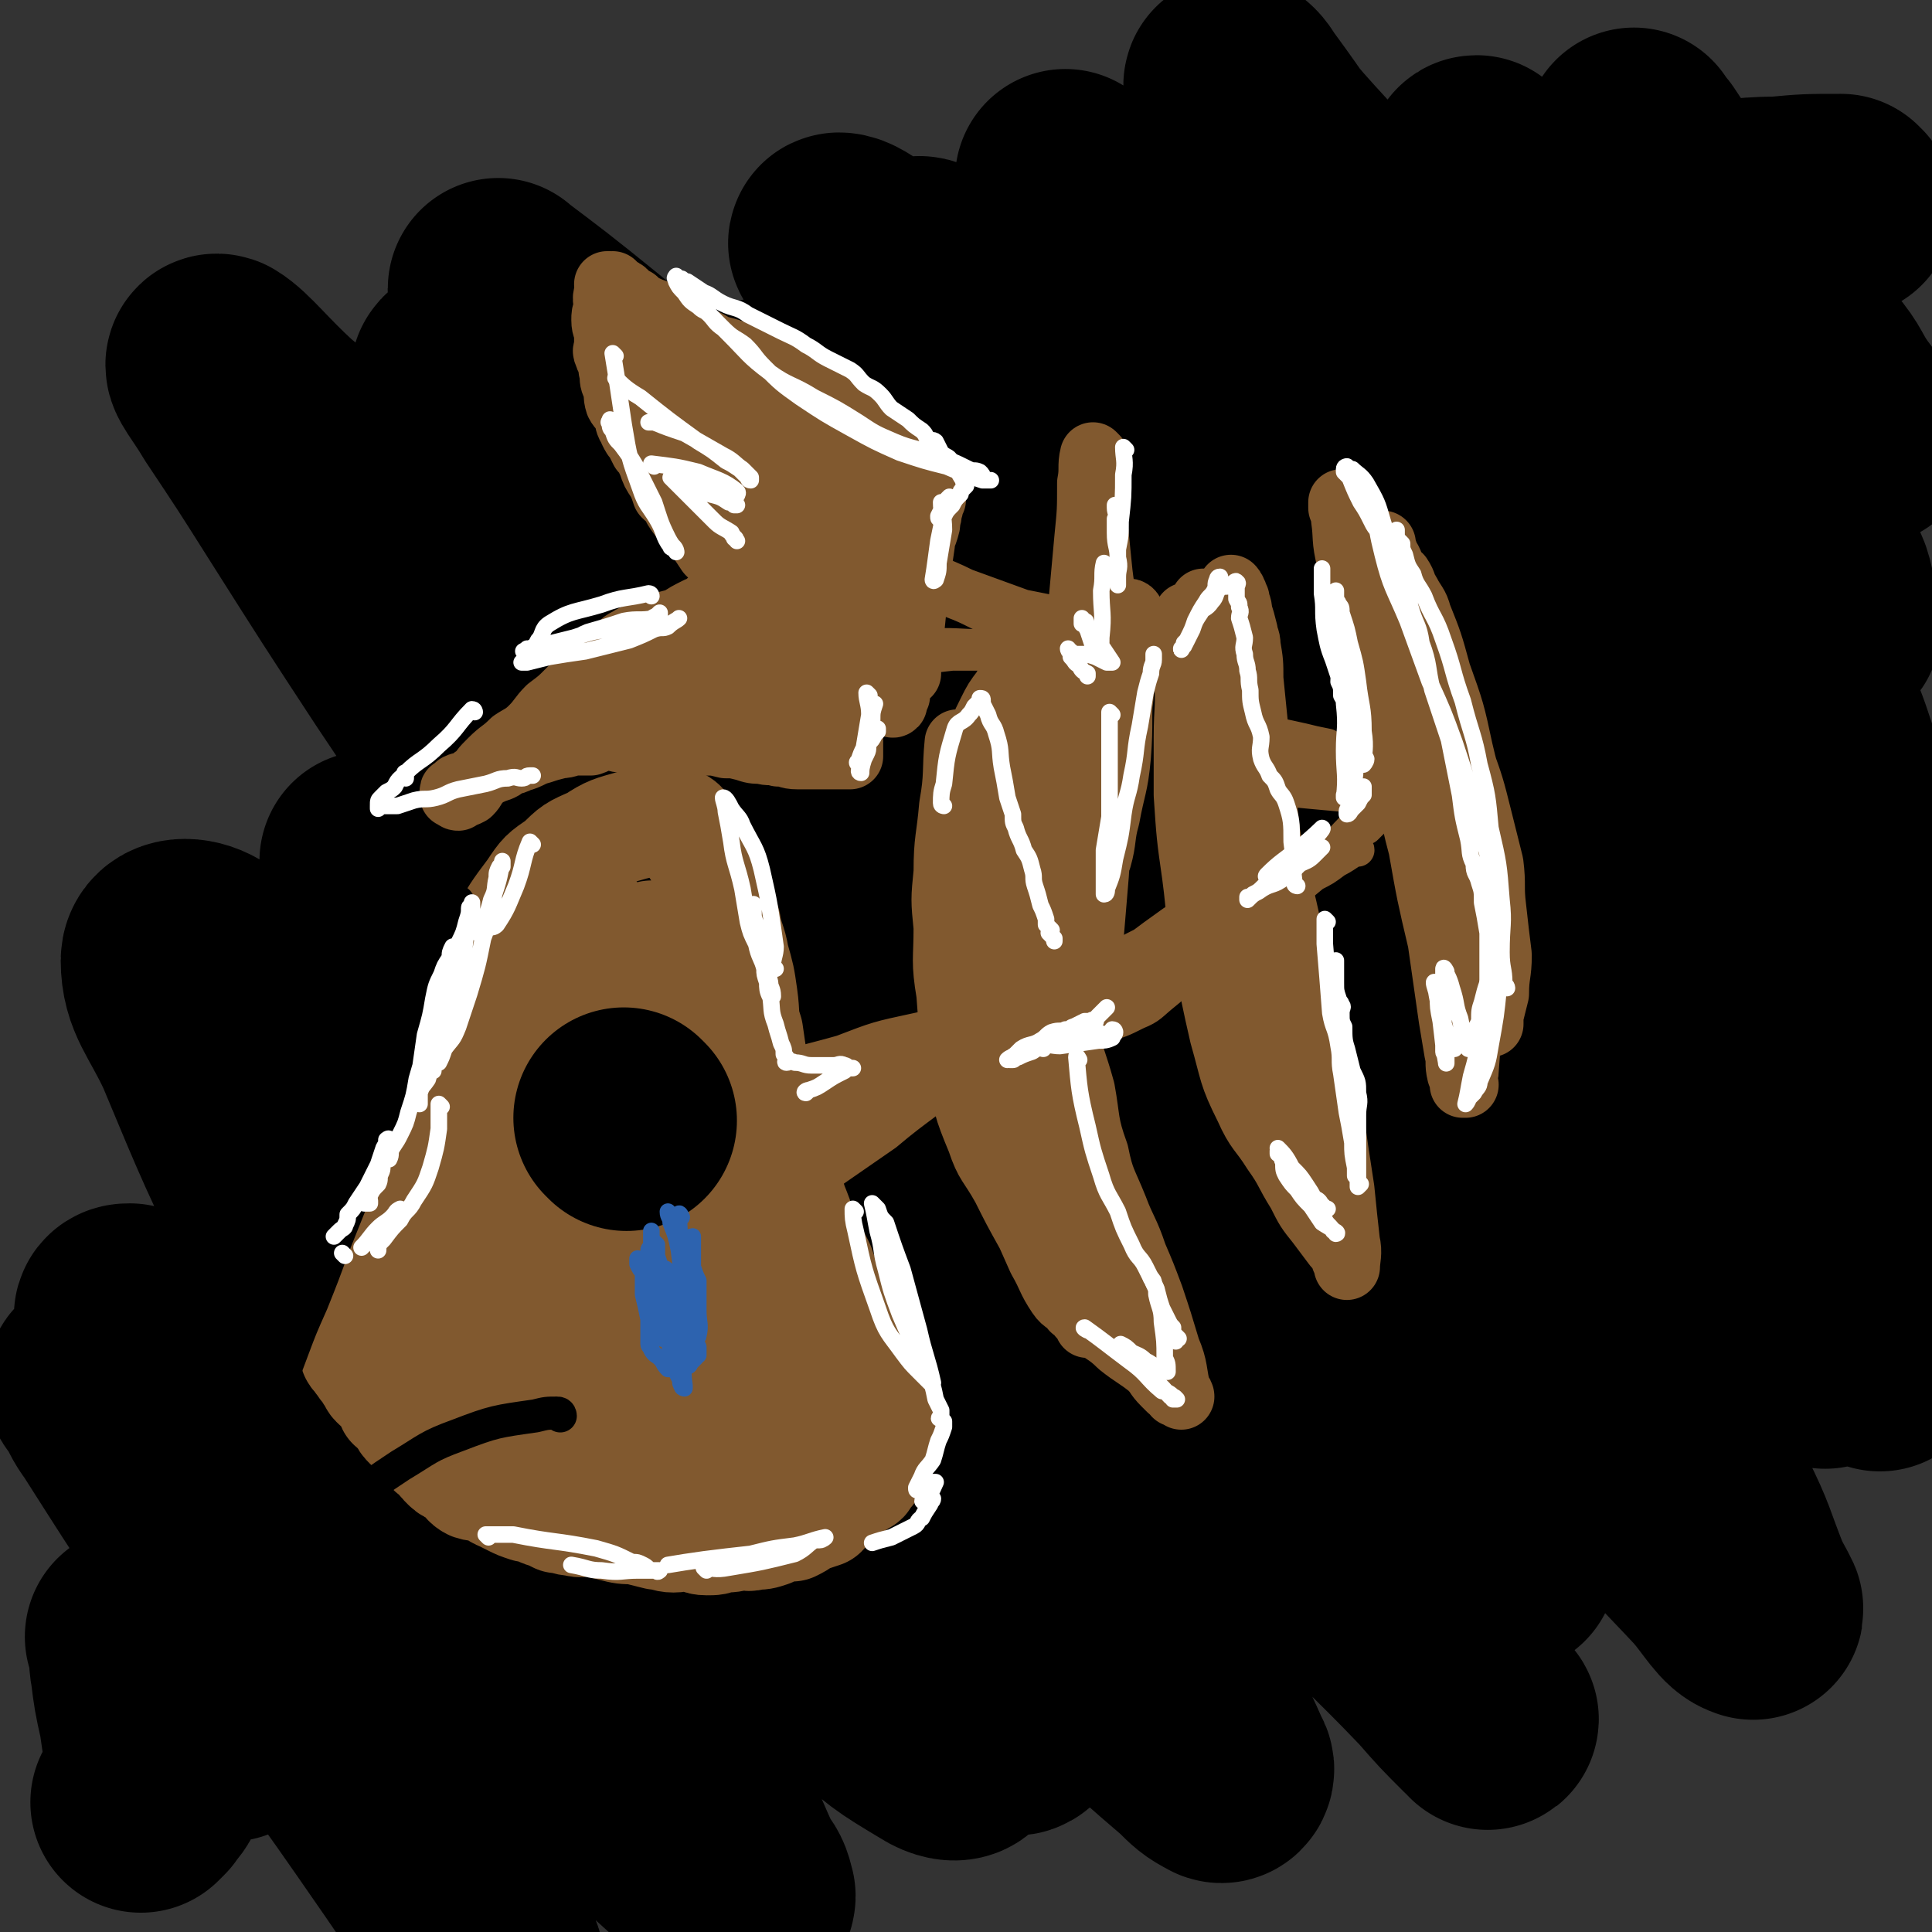
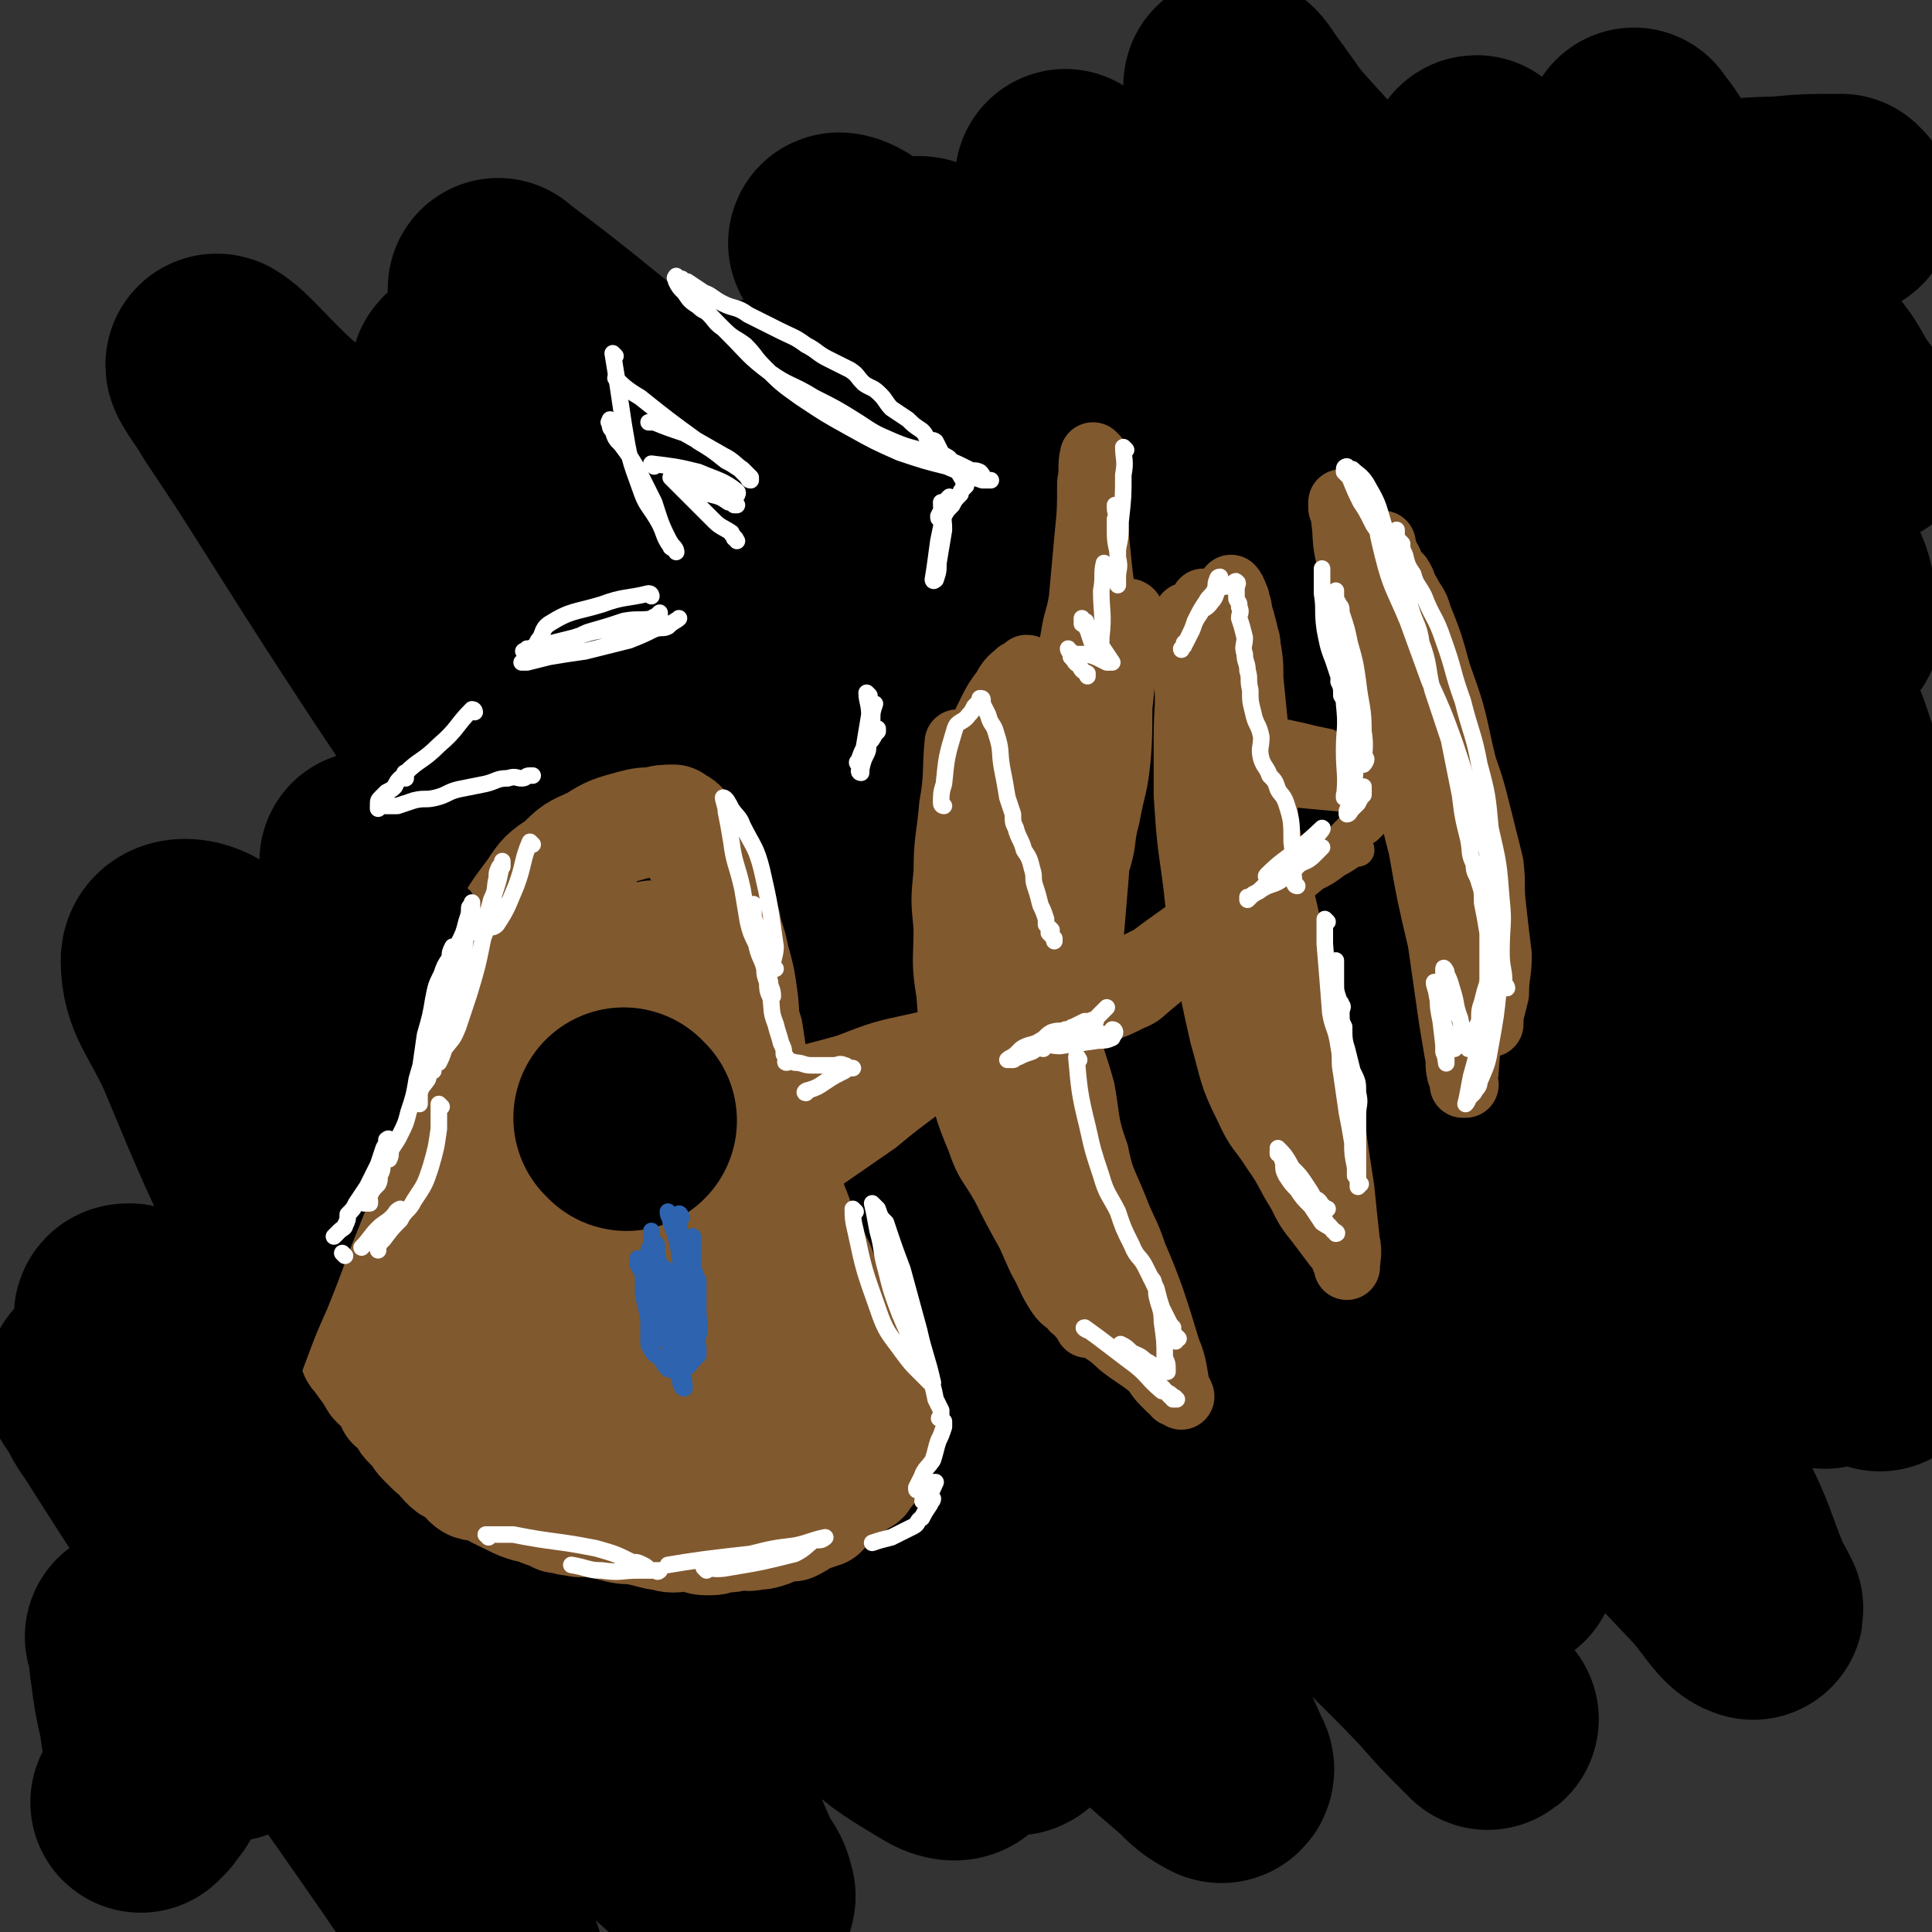
<svg xmlns="http://www.w3.org/2000/svg" viewBox="0 0 700 700" version="1.1">
  <rect x="0" y="0" width="700" height="700" fill="#333333" stroke="none" />
  <g fill="none" stroke="#000000" stroke-width="80" stroke-linecap="round" stroke-linejoin="round">
    <path d="M536,61c0,0 -2,-1 -1,-1 3,6 3,7 7,13 16,24 16,23 32,47 19,28 19,28 37,57 19,32 21,31 37,64 13,27 12,28 21,56 7,22 7,23 12,45 2,10 2,12 2,20 0,1 -1,-2 -1,-3 -2,-8 -1,-8 -4,-15 -10,-24 -10,-25 -22,-48 -17,-30 -17,-30 -36,-59 -22,-32 -23,-32 -47,-62 -24,-31 -25,-30 -51,-59 -23,-26 -24,-26 -47,-51 -11,-12 -11,-12 -21,-24 -4,-5 -5,-8 -7,-10 0,-1 2,1 3,3 14,19 13,19 27,38 21,32 21,32 42,65 28,41 29,40 55,82 26,41 27,41 51,84 19,35 20,35 36,72 8,18 6,19 11,38 3,11 3,12 4,22 1,1 -1,0 -2,-1 -6,-9 -6,-10 -12,-19 -15,-21 -15,-21 -30,-42 -28,-37 -28,-37 -56,-73 -30,-40 -30,-40 -61,-79 -28,-36 -28,-36 -56,-71 -21,-26 -22,-25 -43,-50 -13,-16 -13,-16 -26,-31 -2,-2 -3,-3 -4,-4 0,0 0,2 1,4 9,12 9,12 17,24 26,34 27,34 53,68 33,44 34,44 65,89 29,42 29,42 55,85 26,42 26,42 49,84 15,27 16,27 29,54 3,7 2,7 4,14 1,3 3,6 2,5 -3,-4 -6,-7 -11,-15 -16,-20 -16,-20 -31,-40 -22,-30 -21,-31 -43,-60 -28,-36 -28,-35 -57,-70 -30,-37 -30,-38 -62,-74 -29,-33 -30,-33 -61,-64 -23,-23 -24,-23 -48,-45 -17,-16 -17,-16 -35,-31 -4,-3 -7,-5 -9,-5 -1,0 2,2 4,4 10,13 10,13 20,26 26,33 27,33 53,66 30,38 31,37 59,76 31,42 30,43 59,86 26,39 27,39 52,79 23,36 23,36 44,73 13,23 13,24 24,48 7,14 6,14 12,29 2,4 5,9 4,8 -4,-1 -7,-7 -13,-14 -14,-15 -15,-15 -27,-31 -30,-38 -29,-38 -58,-76 -29,-40 -28,-40 -58,-79 -29,-37 -29,-37 -60,-73 -30,-35 -30,-34 -61,-69 -25,-28 -25,-28 -50,-57 -12,-13 -13,-13 -25,-25 -4,-5 -11,-13 -9,-10 9,14 16,22 32,43 25,37 25,38 50,75 27,40 28,40 54,80 26,38 25,39 51,77 18,28 19,28 37,56 16,25 17,24 32,50 7,12 7,12 13,25 2,6 3,7 3,11 0,1 -1,0 -2,-1 -12,-9 -13,-8 -24,-18 -22,-19 -22,-19 -43,-39 -29,-27 -28,-27 -56,-55 -32,-34 -32,-35 -65,-68 -31,-32 -31,-32 -63,-62 -25,-25 -25,-25 -51,-49 -20,-18 -21,-17 -42,-35 -11,-10 -10,-11 -22,-20 -1,0 -3,0 -2,1 2,2 5,1 9,5 18,17 18,17 35,35 27,28 26,28 52,56 34,36 34,36 68,72 32,35 32,35 63,72 28,32 28,32 55,65 22,26 21,26 42,52 14,16 13,16 27,32 6,7 8,8 12,14 1,0 -1,-1 -2,-2 -8,-8 -8,-8 -15,-16 -20,-21 -21,-20 -39,-41 -34,-38 -33,-39 -66,-78 -36,-43 -36,-43 -73,-85 -29,-33 -29,-33 -60,-65 -32,-34 -32,-34 -66,-67 -22,-21 -22,-22 -46,-42 -10,-8 -11,-7 -22,-14 -5,-2 -11,-5 -10,-4 1,3 7,5 14,12 16,17 16,17 31,35 27,33 26,34 52,68 31,42 32,42 62,84 29,40 29,41 57,82 23,33 24,32 45,66 15,25 13,26 26,51 8,17 9,17 16,33 1,1 0,3 -1,2 -4,-2 -5,-3 -9,-7 -14,-12 -14,-12 -27,-25 -30,-32 -30,-32 -59,-65 -30,-34 -29,-35 -58,-70 -31,-36 -30,-37 -61,-73 -25,-27 -25,-26 -51,-52 -17,-17 -17,-17 -36,-33 -3,-3 -4,-3 -7,-5 0,0 1,1 1,1 11,16 10,16 22,32 19,27 20,27 40,54 24,32 25,31 48,63 24,33 23,34 46,68 18,29 19,28 36,57 8,14 7,15 14,29 4,8 7,11 7,17 -1,2 -5,1 -8,-1 -15,-9 -15,-9 -28,-21 -24,-20 -25,-20 -46,-42 -27,-27 -25,-28 -50,-57 -26,-28 -26,-29 -53,-56 -19,-19 -19,-19 -39,-36 -5,-5 -6,-4 -12,-7 -2,-1 -4,-3 -4,-1 0,3 2,5 4,10 12,23 12,23 25,45 17,29 18,29 37,58 19,31 19,31 39,62 17,27 18,26 34,53 11,19 10,19 19,39 3,4 3,4 4,8 0,1 -1,2 -2,1 -11,-8 -11,-9 -21,-18 -22,-20 -22,-19 -42,-40 -31,-29 -30,-30 -60,-61 -26,-26 -26,-27 -53,-52 -18,-17 -18,-17 -36,-33 -5,-4 -5,-4 -9,-8 -1,0 -2,0 -2,1 3,7 4,8 8,16 15,29 14,29 30,57 19,33 19,32 39,64 16,27 17,27 33,53 9,16 9,16 18,32 3,6 8,15 5,12 -8,-11 -14,-20 -27,-39 -18,-26 -18,-26 -36,-51 -22,-32 -22,-32 -44,-63 -15,-23 -15,-23 -29,-45 -3,-4 -3,-5 -5,-9 -1,-1 -3,-3 -2,-3 2,1 4,2 7,5 18,17 17,18 34,36 20,22 19,23 40,44 17,18 17,18 36,34 12,10 12,10 26,19 6,4 10,10 12,8 2,-3 -2,-10 -5,-19 -6,-19 -5,-19 -13,-37 -12,-30 -13,-29 -27,-59 -19,-41 -20,-41 -39,-83 -17,-35 -17,-35 -32,-71 -7,-15 -12,-19 -12,-30 0,-5 7,-5 12,-2 21,13 21,16 40,33 31,28 31,27 61,57 35,35 34,36 68,71 31,32 30,33 61,64 23,24 22,26 47,47 7,6 11,8 17,7 3,-1 3,-6 2,-11 -8,-25 -9,-25 -21,-50 -18,-35 -18,-34 -38,-68 -27,-46 -27,-46 -55,-91 -25,-40 -26,-40 -52,-80 -27,-42 -28,-42 -56,-84 -19,-29 -19,-29 -38,-59 -12,-19 -12,-19 -24,-37 -4,-7 -10,-14 -7,-13 5,3 11,11 22,21 24,20 25,20 49,41 34,29 35,28 68,60 44,42 43,43 85,87 38,40 37,40 75,80 22,24 22,24 43,48 15,17 16,17 30,33 5,6 9,11 9,13 1,0 -4,-4 -8,-9 -12,-13 -12,-13 -24,-28 -28,-35 -27,-35 -54,-71 -31,-40 -31,-40 -61,-80 -30,-40 -30,-40 -60,-80 -22,-29 -23,-29 -45,-58 -17,-22 -17,-22 -33,-43 -4,-5 -8,-9 -8,-10 0,-1 5,1 8,4 15,14 14,15 29,30 29,32 29,31 58,63 37,40 38,40 74,81 35,39 35,39 69,80 31,37 30,38 61,76 22,27 22,28 44,55 8,10 8,10 17,19 3,4 7,8 7,8 -1,-1 -5,-5 -8,-10 -20,-27 -20,-28 -40,-56 -26,-38 -25,-38 -52,-75 -31,-44 -31,-44 -63,-86 -33,-44 -33,-44 -68,-86 -26,-32 -27,-31 -54,-62 -20,-22 -21,-22 -41,-44 -11,-12 -11,-12 -22,-24 -3,-2 -7,-6 -5,-4 12,9 16,12 32,25 29,24 29,23 57,48 44,41 44,41 87,84 41,41 41,41 80,84 37,41 37,41 73,82 26,31 26,31 52,61 18,22 19,22 37,45 4,5 5,8 8,10 1,1 1,-3 0,-5 -6,-12 -6,-12 -13,-24 -21,-35 -21,-35 -42,-70 -24,-40 -24,-40 -48,-78 -25,-40 -26,-40 -51,-80 -24,-38 -23,-38 -47,-76 -19,-30 -19,-30 -39,-60 -12,-19 -12,-19 -24,-37 -5,-8 -9,-13 -10,-17 0,-2 4,3 8,6 17,13 17,12 33,26 30,25 32,24 60,52 40,39 40,40 77,83 36,41 36,41 69,84 28,35 28,35 54,71 17,24 16,24 32,49 8,12 10,17 15,25 1,1 -3,-4 -4,-7 -3,-12 0,-13 -4,-24 -9,-30 -9,-31 -22,-60 -14,-33 -15,-33 -33,-65 -20,-38 -21,-38 -43,-74 -23,-36 -24,-36 -47,-71 -19,-28 -19,-27 -38,-55 -14,-21 -14,-21 -27,-42 -2,-2 -3,-4 -2,-6 0,0 1,0 2,1 13,12 12,13 24,26 23,24 23,24 45,48 25,28 25,28 50,55 26,30 26,30 52,59 20,22 20,22 40,45 8,8 8,9 16,17 1,1 2,2 2,1 -1,-7 -2,-9 -5,-17 -12,-24 -12,-24 -25,-48 -15,-27 -15,-27 -33,-53 -17,-25 -18,-25 -37,-49 -17,-23 -18,-23 -36,-46 -13,-17 -13,-16 -25,-34 -3,-4 -2,-4 -4,-8 -1,-2 -2,-4 -2,-3 1,1 1,3 3,6 13,16 13,17 27,32 16,18 17,17 34,34 17,18 17,18 34,36 13,13 13,13 27,25 6,6 8,7 13,11 1,0 -1,-2 -1,-3 -1,-6 0,-7 -2,-13 -8,-19 -8,-19 -17,-38 -12,-22 -13,-21 -25,-42 -14,-22 -14,-21 -27,-43 -5,-8 -5,-8 -10,-16 -1,-2 -3,-3 -3,-4 0,-1 1,0 2,1 6,5 6,5 11,10 11,11 12,10 22,22 14,15 13,16 26,32 8,12 8,12 16,23 3,6 3,7 6,11 0,1 1,0 1,-1 0,-1 -1,-1 -1,-2 -7,-12 -6,-13 -12,-26 -10,-18 -10,-19 -21,-36 -12,-18 -13,-18 -25,-35 -4,-7 -4,-7 -8,-13 -2,-2 -3,-4 -3,-4 0,1 1,3 3,5 5,7 5,7 10,14 7,10 6,11 14,21 8,11 9,10 19,21 9,11 10,10 18,21 6,7 5,8 10,15 3,4 3,4 6,8 2,2 2,1 4,3 " />
    <path d="M668,75c-1,0 -1,-1 -1,-1 -12,0 -12,0 -23,1 -15,0 -15,2 -29,1 -16,0 -16,-1 -31,-3 -14,-2 -14,-2 -29,-4 " />
    <path d="M71,543c0,0 -1,-2 -1,-1 0,10 0,11 1,23 1,10 1,10 3,20 1,7 1,7 3,13 1,7 2,7 4,13 1,4 1,4 1,8 1,3 1,3 1,6 0,1 0,3 0,2 -1,0 -2,-2 -4,-4 -5,-5 -6,-5 -11,-10 -7,-6 -6,-7 -13,-13 -2,-3 -2,-2 -4,-5 -1,0 0,-1 -1,-1 0,-1 -1,-1 -1,-1 0,0 1,1 1,1 1,6 0,6 1,11 1,8 1,8 3,17 1,7 1,7 2,13 0,5 2,5 1,9 -1,4 -2,4 -4,7 -1,1 -1,1 -2,2 " />
  </g>
  <g fill="none" stroke="#81592F" stroke-width="40" stroke-linecap="round" stroke-linejoin="round">
    <path d="M204,327c0,0 0,-1 -1,-1 -6,9 -5,10 -12,20 -5,7 -5,7 -12,14 -2,3 -2,2 -5,5 -4,2 -4,2 -7,5 -3,3 -3,4 -6,7 -4,4 -5,3 -8,7 -3,4 -2,5 -5,9 -3,3 -5,2 -8,6 -3,4 -3,4 -6,9 -2,3 -2,4 -3,7 -2,3 -2,3 -4,6 -1,3 -1,3 -2,6 -1,2 0,2 -1,5 -1,3 -1,3 -1,6 -1,2 -1,2 -1,4 0,2 0,2 0,5 0,2 0,2 0,4 0,4 0,4 0,7 0,3 0,3 0,6 0,2 0,2 0,3 0,2 1,2 1,4 0,2 0,2 0,4 0,2 0,2 1,3 0,2 1,2 1,3 0,1 0,1 0,2 1,1 1,1 2,2 1,2 1,2 1,3 0,1 0,1 1,1 0,1 -1,1 0,2 0,0 1,0 1,1 1,1 0,1 1,1 0,1 1,1 1,2 1,1 1,1 2,2 0,1 0,1 1,2 1,1 0,1 1,2 1,1 1,1 2,1 1,2 1,2 2,3 2,2 1,2 2,4 1,1 2,1 3,3 1,0 1,0 1,1 1,2 1,2 2,3 1,1 1,1 2,2 2,2 1,2 3,4 1,1 1,1 3,3 1,1 1,1 3,2 1,2 1,2 3,4 2,2 3,1 5,3 2,2 2,3 4,4 3,1 4,0 6,1 3,1 2,2 5,3 2,1 2,1 4,2 2,1 2,1 5,2 2,0 2,0 4,1 2,1 2,1 3,1 2,1 2,1 4,2 3,0 3,1 6,1 3,1 3,0 7,0 3,1 3,1 7,2 4,1 4,1 8,1 4,1 4,1 8,2 3,0 3,1 6,1 3,0 3,-1 6,-1 3,1 3,2 6,2 3,0 3,0 5,-1 4,0 4,0 7,-1 3,0 3,1 5,0 3,0 3,0 6,-1 2,-1 2,-1 4,-2 2,0 2,0 4,0 2,-1 2,-1 5,-3 3,-1 3,-1 6,-2 2,-2 2,-3 5,-5 2,-2 2,-1 4,-3 1,-1 1,-1 2,-2 1,-1 1,-1 2,-1 0,-1 0,0 1,-1 1,0 1,0 1,-1 1,-1 1,-1 2,-2 1,-1 0,-1 1,-3 1,0 1,0 1,0 1,-1 0,-1 1,-2 0,-1 0,0 1,-1 0,-1 0,-1 0,-3 0,-1 0,-1 0,-2 0,-2 0,-2 0,-4 0,-3 0,-3 0,-5 -1,-3 -1,-3 -1,-6 -1,-3 0,-3 -1,-5 -1,-3 -2,-2 -3,-5 -1,-2 0,-2 -1,-4 -1,-3 -1,-3 -3,-6 -1,-3 -1,-3 -2,-5 -2,-4 -2,-5 -4,-9 -2,-3 -2,-3 -4,-7 -2,-4 -2,-4 -3,-7 -3,-6 -3,-6 -6,-12 -2,-6 -2,-6 -4,-11 -2,-7 -2,-7 -4,-14 -2,-6 -3,-6 -4,-12 -2,-6 -1,-6 -3,-12 -1,-5 -1,-5 -3,-11 -1,-6 -1,-6 -2,-13 -2,-6 -1,-6 -2,-13 -1,-7 -1,-7 -3,-14 -1,-6 -2,-6 -3,-12 -2,-5 -2,-5 -3,-10 -1,-4 -1,-4 -2,-7 -1,-3 -1,-3 -3,-6 -1,-2 -1,-2 -3,-5 -2,-3 -2,-3 -4,-5 -1,-2 0,-2 -1,-3 -1,-1 -2,-1 -3,-2 -3,0 -4,0 -7,1 -4,0 -4,0 -8,1 -7,2 -8,2 -14,6 -7,3 -7,3 -12,8 -6,4 -6,4 -10,10 -6,8 -6,8 -11,17 -4,9 -4,10 -9,19 -4,8 -4,7 -8,16 -3,6 -2,6 -5,13 -2,7 -2,7 -4,14 -2,7 -2,7 -3,14 -2,6 -1,6 -2,12 -1,5 -1,5 -2,11 0,6 0,6 1,13 0,6 0,5 1,11 1,5 0,6 1,11 2,4 3,4 5,8 4,6 3,7 8,11 5,6 5,6 12,10 8,5 8,5 17,9 8,4 8,5 17,8 9,3 10,2 19,4 9,2 9,2 18,3 6,1 6,0 12,1 5,0 6,1 11,0 4,-1 5,-1 7,-5 3,-7 3,-8 4,-16 2,-14 2,-14 1,-27 -2,-15 -1,-16 -6,-29 -7,-19 -9,-18 -19,-36 -7,-14 -8,-13 -16,-27 -6,-12 -6,-12 -13,-24 -4,-10 -4,-10 -8,-20 -2,-4 -2,-4 -4,-8 0,-1 0,-1 0,-2 -1,-1 -2,-2 -2,-2 3,9 4,11 7,21 4,15 4,15 8,30 4,16 3,17 7,33 3,14 2,14 6,28 1,8 1,8 3,15 2,8 2,8 5,15 1,6 2,6 4,12 0,1 0,1 1,3 1,1 2,3 2,2 -1,-8 -2,-10 -4,-19 -4,-16 -3,-16 -7,-31 -5,-14 -6,-14 -12,-27 -5,-12 -4,-12 -10,-23 -3,-5 -3,-7 -7,-10 -1,-1 -3,0 -4,1 -3,5 -3,5 -4,11 -2,13 -2,13 -2,27 0,14 0,15 1,29 1,14 1,14 3,28 1,10 0,10 3,20 2,8 3,7 6,14 2,3 2,3 4,6 1,1 1,1 2,1 1,-4 1,-5 1,-9 0,-11 0,-12 -2,-23 -2,-16 -2,-16 -6,-31 -3,-15 -2,-16 -8,-29 -4,-7 -5,-8 -11,-13 -3,-2 -4,-3 -8,-2 -4,2 -5,4 -8,9 -3,5 -3,6 -4,12 -2,9 -2,9 -2,18 1,8 1,8 2,15 2,5 1,6 3,11 2,3 2,4 4,5 3,1 4,0 6,-3 5,-4 7,-4 9,-11 3,-12 1,-13 2,-26 0,-14 0,-14 -2,-27 -1,-9 -1,-9 -4,-17 -2,-5 -2,-5 -4,-10 -2,-3 -3,-3 -3,-6 0,-3 1,-2 2,-4 3,-4 3,-4 6,-8 3,-4 3,-4 8,-7 5,-5 5,-4 11,-8 5,-3 5,-4 10,-7 2,-1 2,-1 3,-2 1,-1 2,-1 2,-1 -3,5 -5,6 -9,12 -5,11 -5,11 -10,22 -5,10 -4,11 -9,22 -3,7 -4,7 -7,15 -1,4 0,4 0,9 0,6 -2,7 0,13 1,8 2,8 6,15 4,7 4,8 9,15 5,7 5,7 12,14 5,4 6,3 10,6 4,3 4,4 8,7 1,2 2,1 3,3 0,0 0,0 0,0 -2,0 -2,0 -5,-1 -2,-1 -2,-1 -5,-3 -3,-1 -3,-1 -5,-2 0,-1 0,0 0,0 0,-1 -1,-1 -1,-1 -2,-2 -2,-1 -3,-3 -3,-4 -2,-4 -5,-7 -1,-3 -1,-3 -2,-5 -1,-1 -1,-1 -1,-2 -1,0 -2,0 -2,1 1,1 2,1 3,3 1,3 1,4 2,7 2,3 2,3 5,6 1,2 2,2 4,4 1,0 1,1 1,1 1,-2 0,-3 1,-6 0,-8 1,-8 1,-16 -1,-12 -1,-12 -3,-25 -1,-11 0,-11 -2,-21 -2,-8 -3,-8 -4,-17 -2,-6 -1,-6 -2,-13 -1,-5 -1,-5 -1,-10 -1,-6 -1,-6 0,-11 0,-6 0,-6 1,-11 0,-4 0,-4 1,-8 2,-4 2,-4 5,-7 1,-3 1,-4 3,-7 1,-2 1,-2 3,-4 0,0 0,0 0,0 0,0 -1,0 -1,1 -4,3 -4,3 -7,7 -4,6 -4,6 -8,12 -4,6 -4,6 -8,12 -3,4 -3,5 -5,9 -1,3 -2,3 -3,6 0,1 0,1 0,2 0,1 0,1 0,1 1,-6 1,-7 2,-14 1,-7 1,-7 2,-15 1,-4 1,-4 2,-8 0,-1 0,-2 0,-2 -1,0 -1,1 -1,2 -1,6 -1,6 -2,13 -1,9 -1,9 -2,18 -1,4 -2,4 -2,8 -1,2 -1,5 0,5 1,-2 1,-6 3,-10 2,-7 3,-7 5,-13 4,-8 3,-8 7,-16 2,-6 2,-6 5,-12 1,-2 1,-2 3,-3 0,0 0,0 0,0 0,1 -1,1 -1,3 -3,5 -4,5 -6,10 -4,8 -3,8 -7,16 -2,3 -2,3 -4,6 -1,1 -1,1 -1,1 0,1 -1,1 -1,1 3,-3 4,-4 7,-8 4,-6 4,-6 8,-12 3,-6 3,-6 7,-11 2,-3 2,-3 4,-5 0,-2 2,-3 1,-3 -3,0 -5,1 -10,3 -6,4 -7,3 -13,8 -5,4 -5,5 -10,10 -3,4 -3,4 -7,8 -2,1 -3,2 -4,3 0,1 1,1 2,0 2,-2 1,-3 3,-6 4,-4 4,-4 8,-8 3,-5 3,-6 7,-10 2,-3 3,-2 4,-5 1,-1 0,-2 1,-3 0,0 2,0 1,1 -1,1 -2,1 -4,2 -8,8 -7,9 -14,17 -7,9 -7,9 -13,19 -5,6 -4,7 -8,13 -2,4 -2,4 -4,8 -1,1 -2,3 -2,2 2,-4 3,-6 7,-12 5,-10 5,-10 10,-19 4,-8 5,-8 9,-15 2,-3 2,-3 4,-6 0,-1 0,-1 1,-1 0,-1 0,-2 0,-1 -1,0 -1,0 -2,1 -4,4 -4,4 -8,9 -5,6 -5,6 -9,12 -4,6 -4,6 -8,12 -2,3 -2,3 -4,7 -1,1 -1,1 -2,3 0,0 -1,0 -1,0 0,0 1,0 2,0 1,-2 0,-2 1,-3 2,-3 3,-2 5,-4 0,-1 1,-2 1,-2 0,1 -1,1 -1,3 -1,4 -1,4 -2,9 -1,6 -2,6 -3,13 -1,4 -1,4 -2,7 0,6 0,6 0,11 0,6 -1,6 0,11 0,9 0,9 1,18 1,5 2,5 4,11 2,4 2,4 5,8 2,4 3,4 6,7 2,2 3,2 5,4 1,1 2,3 3,2 0,-1 -1,-3 -2,-7 0,-5 0,-5 -1,-11 -2,-5 -2,-5 -4,-10 -2,-4 -2,-4 -5,-9 0,-2 0,-2 -1,-4 -1,-1 -1,-1 -1,-2 -1,0 0,-1 0,-1 0,3 0,4 1,7 0,5 0,6 1,10 2,6 2,6 4,11 2,3 2,3 3,6 1,2 1,3 1,4 0,0 1,0 1,0 -1,-3 -1,-3 -2,-6 -1,-5 -1,-5 -2,-9 -2,-4 -2,-4 -3,-8 -1,-2 -1,-2 -1,-3 0,-1 -1,-2 -1,-1 1,1 1,2 2,4 2,3 3,2 5,6 3,5 2,5 5,11 2,2 2,2 4,5 1,1 2,3 2,2 0,-5 -1,-7 -2,-14 0,-4 0,-4 -1,-8 0,-1 -1,-2 0,-2 1,3 1,4 2,8 2,6 2,6 4,11 2,5 2,5 5,9 1,2 1,2 2,4 0,0 1,2 1,1 1,-1 0,-3 0,-5 -1,-8 0,-8 -1,-15 0,-5 -1,-5 -1,-11 -1,-3 0,-6 0,-7 0,0 -1,3 0,6 1,5 2,5 4,10 1,4 0,4 1,7 0,1 1,1 2,2 0,1 -1,1 0,1 0,0 1,1 1,1 0,-3 -1,-3 -1,-6 -2,-8 -1,-8 -3,-15 -2,-5 -3,-5 -6,-10 -2,-5 -2,-5 -4,-10 -1,-2 0,-2 -1,-5 -1,-2 -1,-2 -2,-4 0,-1 0,-1 1,-2 0,-1 0,-1 1,-1 1,-3 0,-3 1,-5 1,-1 1,-1 2,-2 0,-2 0,-2 1,-4 1,-3 1,-2 2,-5 1,-2 1,-2 2,-3 0,-2 -1,-3 0,-3 0,-1 1,1 1,1 0,0 0,-2 0,-1 0,0 0,1 0,3 0,6 1,6 1,13 1,5 1,5 1,9 0,2 0,2 0,3 0,0 0,0 0,0 0,0 0,1 0,1 0,-1 0,-1 0,-2 0,-2 0,-2 0,-3 0,-1 0,-3 0,-2 0,2 0,4 1,8 2,6 2,6 3,12 1,5 0,5 1,9 0,1 1,1 1,2 1,1 2,4 2,3 0,-2 0,-5 0,-10 -1,-7 0,-7 -1,-14 -1,-6 -1,-6 -1,-13 -1,-4 -2,-6 -2,-7 0,-1 0,2 1,4 1,6 1,6 3,12 1,5 1,5 3,11 2,6 2,6 4,12 1,2 1,2 2,4 " />
  </g>
  <g fill="none" stroke="#81592F" stroke-width="24" stroke-linecap="round" stroke-linejoin="round">
    <path d="M348,270c0,0 -1,-1 -1,-1 -1,10 0,12 -2,23 -1,12 -2,12 -2,24 -1,10 -1,10 0,20 0,12 -1,12 1,24 1,14 1,14 4,28 2,12 2,13 7,25 3,9 4,8 9,17 4,8 4,8 9,17 6,8 5,9 11,17 5,7 5,7 11,14 5,5 6,4 11,9 5,4 6,4 11,8 3,3 2,3 5,6 1,1 1,1 2,2 1,0 1,0 2,1 0,0 0,0 0,1 1,0 2,1 2,1 0,0 0,-1 -1,-1 -2,-8 -1,-9 -4,-16 -3,-10 -3,-10 -6,-19 -3,-8 -3,-8 -6,-15 -3,-9 -4,-9 -7,-17 -4,-10 -5,-10 -7,-20 -4,-11 -3,-12 -5,-23 -3,-11 -4,-11 -6,-22 -2,-12 -2,-12 -4,-24 -1,-8 -1,-8 -2,-16 -1,-6 -2,-6 -3,-13 -1,-7 -1,-7 -2,-14 0,-5 0,-5 -1,-11 0,-1 1,-1 0,-2 0,-2 0,-2 0,-4 -1,-2 0,-2 -1,-4 0,-1 0,-1 0,-2 0,-1 0,-1 0,-2 0,-1 0,-1 0,-2 0,0 0,0 0,-1 0,-1 0,-1 0,-1 0,-1 0,-1 0,-2 0,-2 0,-2 0,-5 0,-2 0,-2 0,-4 0,-3 0,-3 0,-5 0,-3 0,-3 0,-6 0,-2 1,-2 0,-5 0,-2 0,-2 0,-4 -1,-1 0,-1 -1,-3 0,0 1,-1 0,-1 -1,1 -1,2 -2,3 -3,4 -3,4 -5,8 -4,8 -3,8 -6,17 -3,11 -3,11 -5,22 -3,10 -3,10 -5,20 -1,9 -1,9 -1,18 0,10 0,10 1,20 1,10 1,10 3,20 2,9 2,9 4,18 3,13 3,13 6,26 4,12 3,12 7,24 4,9 4,9 8,18 4,7 3,7 7,13 2,3 3,2 5,5 2,1 2,2 3,3 1,1 1,1 2,2 0,0 0,0 0,1 0,0 1,0 1,0 -1,-5 -2,-5 -2,-10 -2,-9 -2,-9 -3,-18 -2,-14 -2,-15 -5,-29 -2,-14 -2,-14 -5,-27 -3,-14 -3,-14 -6,-27 -2,-11 -2,-11 -4,-23 -2,-11 -3,-11 -4,-22 -2,-9 -2,-9 -2,-18 -1,-9 0,-9 -1,-17 0,-7 -1,-7 -1,-14 0,-5 0,-5 0,-9 1,-4 1,-4 2,-7 0,-2 0,-2 -1,-3 0,0 0,-1 0,-1 0,0 1,1 0,1 0,0 0,-1 -1,0 -1,4 -1,4 -2,9 -2,9 -2,9 -3,19 -1,10 -1,10 -1,21 1,9 1,9 2,19 1,9 1,9 2,18 3,13 2,13 5,26 3,12 3,12 6,23 3,10 3,10 6,21 3,9 3,9 6,18 2,8 1,8 4,17 1,4 1,4 3,7 1,3 1,3 2,5 0,1 0,1 1,3 0,0 0,0 0,0 1,1 1,1 1,1 -2,-6 -2,-6 -4,-12 -2,-11 -2,-11 -4,-22 -3,-13 -2,-13 -5,-26 -3,-13 -3,-12 -6,-24 -2,-12 -3,-12 -5,-24 -3,-11 -3,-11 -5,-22 -1,-9 -2,-9 -2,-18 -1,-7 -1,-7 -1,-15 1,-6 1,-6 2,-12 0,-6 0,-6 1,-13 1,-5 1,-6 1,-11 1,-4 1,-4 2,-7 1,-3 1,-3 1,-6 1,-3 0,-3 0,-5 0,0 0,0 0,-1 0,0 0,0 0,-1 0,0 1,0 0,0 -2,2 -3,2 -5,6 -3,4 -3,4 -5,8 -3,6 -3,6 -5,13 -1,7 0,7 -1,14 -1,8 -1,8 -2,17 0,9 0,9 0,17 1,10 2,10 3,19 2,8 2,8 3,16 2,8 1,8 3,15 2,4 3,4 5,8 2,5 1,5 3,10 2,4 2,4 4,9 1,2 0,3 0,5 1,3 2,3 3,6 " />
    <path d="M431,224c0,0 -1,-1 -1,-1 0,10 0,12 0,23 1,10 0,10 0,21 0,11 0,11 0,21 1,15 1,15 3,29 2,15 1,15 4,30 3,14 3,15 6,28 4,14 3,14 9,26 4,9 5,8 10,16 5,7 4,7 9,15 3,6 3,6 7,11 3,4 3,4 6,8 2,2 2,2 3,5 1,0 1,0 1,1 0,1 0,2 0,2 0,-3 1,-5 0,-9 -1,-9 -1,-9 -2,-19 -2,-13 -2,-13 -4,-27 -3,-13 -4,-13 -7,-26 -3,-14 -4,-14 -7,-29 -3,-15 -3,-15 -6,-30 -2,-14 -3,-14 -4,-28 -2,-13 -2,-13 -3,-25 -1,-10 -1,-10 -2,-20 0,-6 0,-6 -1,-12 0,-3 -1,-3 -1,-5 -1,-4 -1,-4 -2,-7 0,-3 -1,-3 -1,-5 -1,-1 0,-1 -1,-2 0,-1 -1,-2 -1,-2 -4,9 -5,10 -7,21 -2,12 0,12 -1,25 -1,12 -2,12 -2,25 0,13 0,13 2,26 1,12 2,12 4,24 2,12 2,12 5,24 3,12 4,12 8,23 3,9 3,9 7,18 2,7 2,7 5,14 2,3 2,3 4,5 1,2 2,1 3,3 0,1 0,1 0,2 0,0 1,0 1,0 0,-1 -1,-1 -1,-1 1,-10 2,-10 1,-19 0,-13 0,-13 -2,-25 -2,-15 -1,-15 -4,-30 -3,-16 -3,-16 -7,-32 -4,-15 -5,-14 -9,-29 -3,-13 -2,-13 -6,-26 -2,-11 -3,-11 -5,-21 -2,-6 -1,-6 -3,-12 0,-2 -1,-2 -2,-4 0,-1 -1,-1 -1,-3 0,-1 0,-1 0,-2 0,0 0,0 0,-1 0,0 0,0 0,0 0,8 0,9 0,18 0,13 -1,13 0,25 2,15 2,15 5,29 2,14 2,14 5,29 3,12 2,12 5,24 3,11 3,11 6,21 2,9 2,9 4,18 2,6 3,5 5,11 1,4 0,4 2,7 0,1 0,1 0,3 " />
    <path d="M494,209c0,0 -1,-1 -1,-1 0,3 0,4 0,8 3,15 3,15 7,29 4,16 4,16 8,31 4,16 3,16 7,31 3,17 3,17 7,34 2,14 2,14 4,28 1,6 1,6 2,12 1,4 0,4 1,8 1,2 1,2 2,4 0,0 -1,0 -1,0 0,-8 1,-9 0,-17 -1,-15 -1,-15 -3,-29 -2,-18 -2,-18 -5,-35 -3,-18 -3,-18 -8,-36 -4,-16 -5,-16 -9,-33 -4,-14 -4,-15 -8,-29 -3,-10 -3,-10 -6,-20 -1,-4 -2,-4 -3,-7 -1,-2 -1,-2 -2,-3 0,-1 0,-1 0,-2 0,0 0,0 0,0 1,2 1,3 1,6 1,7 0,7 2,15 3,12 3,12 7,25 4,14 5,13 10,27 5,14 5,14 9,28 4,12 4,12 8,24 3,10 3,10 5,20 1,9 0,9 1,18 1,9 1,9 1,19 1,6 0,6 0,13 0,3 0,3 0,7 0,2 0,2 0,5 0,0 0,0 0,0 0,1 0,1 0,1 1,-1 1,-1 1,-2 1,-13 1,-13 1,-25 0,-16 1,-16 0,-32 0,-14 0,-14 -1,-28 -2,-16 -2,-16 -5,-32 -3,-14 -4,-14 -8,-28 -4,-12 -4,-12 -8,-23 -2,-8 -2,-8 -6,-15 -1,-3 -2,-3 -3,-6 -1,0 0,0 0,-1 0,-1 0,-1 0,-1 0,0 0,0 0,1 4,11 4,11 8,21 5,14 5,14 10,28 5,13 5,13 10,27 4,11 4,11 7,23 2,8 2,8 4,16 1,8 0,8 1,16 1,9 1,9 2,17 0,7 -1,7 -1,14 -1,4 -1,4 -2,8 0,1 0,1 0,3 0,0 0,0 0,0 0,0 0,-1 0,-1 0,-6 -1,-6 -1,-12 -1,-14 0,-14 -1,-29 -1,-15 -1,-15 -3,-30 -2,-14 -3,-14 -6,-27 -3,-14 -3,-14 -8,-28 -3,-11 -3,-11 -7,-21 -1,-4 -2,-4 -4,-8 -2,-3 -1,-3 -3,-6 -1,-1 -2,-1 -3,-2 0,-1 0,-1 -1,-1 " />
    <path d="M397,166c0,0 -1,-1 -1,-1 -1,4 0,5 -1,10 0,10 0,10 -1,20 -1,11 -1,11 -2,22 -1,7 -2,7 -3,14 -1,5 -1,5 -1,9 0,3 0,3 -1,5 0,1 1,1 0,1 0,1 -1,1 -1,1 0,0 0,1 0,1 1,-1 2,-1 2,-2 2,-6 1,-6 2,-12 2,-9 2,-9 3,-17 1,-9 2,-9 2,-17 1,-7 0,-7 0,-13 0,-4 0,-5 0,-8 0,-1 1,0 1,0 1,0 0,-1 0,-1 0,2 0,3 0,6 1,10 1,10 2,20 1,11 2,11 2,22 0,14 -1,14 -2,29 0,15 0,15 -1,29 -1,17 -1,17 -2,35 -1,12 -1,12 -1,24 -1,5 0,5 -1,11 0,0 0,0 0,0 1,-6 1,-6 2,-13 1,-12 1,-12 2,-24 1,-13 0,-13 0,-26 1,-13 1,-13 0,-27 0,-14 0,-14 0,-28 -1,-14 -1,-14 -1,-28 0,-7 0,-7 0,-14 0,-2 0,-2 0,-4 0,-2 0,-4 0,-3 0,1 1,3 0,7 0,9 0,9 -1,18 0,14 1,14 0,27 0,13 0,13 -1,25 -1,9 -1,9 -2,18 0,9 -1,9 -1,18 0,4 1,4 0,9 0,2 -1,2 -1,4 0,2 0,2 0,5 0,1 0,1 0,2 0,0 0,2 0,1 2,-3 2,-4 4,-8 3,-9 3,-9 5,-17 4,-15 3,-15 5,-29 2,-14 2,-14 3,-27 1,-5 1,-5 1,-11 1,-2 0,-2 0,-5 0,-1 0,-2 0,-2 1,-1 2,0 2,1 0,3 -1,3 -2,7 -1,9 -1,9 -2,18 -1,13 0,13 -1,26 -1,11 -2,11 -4,22 -2,7 -1,8 -3,15 -1,2 -2,2 -3,4 -2,3 -2,3 -3,5 " />
-     <path d="M329,194c0,0 -1,-1 -1,-1 0,3 1,5 1,9 -1,11 -2,11 -3,22 -1,9 -1,9 -2,17 -1,4 -2,4 -3,8 0,1 1,2 1,3 -1,1 -1,0 -1,1 -1,0 -1,1 0,1 0,-1 0,-2 1,-3 2,-8 2,-8 3,-16 3,-10 3,-10 4,-21 2,-9 2,-9 3,-18 1,-6 1,-6 1,-11 1,-4 0,-5 1,-8 0,-1 0,0 0,1 -1,3 -1,3 -1,6 -1,8 -1,8 -2,15 -1,12 -1,12 -2,24 -1,8 -1,8 -2,17 -1,5 -1,5 -2,10 0,1 0,1 0,2 -1,1 -1,1 -1,2 -1,0 -1,2 0,1 0,-5 0,-6 1,-12 1,-12 1,-12 3,-24 1,-11 1,-11 1,-21 1,-8 1,-8 2,-15 0,-2 0,-2 1,-3 0,-2 0,-2 0,-3 0,0 0,1 0,1 -1,8 -1,8 -2,16 -1,11 -1,11 -1,23 -1,8 0,8 0,17 -1,4 0,5 0,9 0,0 0,-1 0,0 0,0 0,1 0,1 0,0 -1,-1 0,-1 0,-7 0,-7 1,-13 1,-10 1,-10 2,-20 1,-6 1,-6 2,-13 0,-2 0,-2 1,-4 1,-3 1,-3 1,-5 1,-2 0,-2 1,-4 0,-1 0,-1 1,-3 0,-1 0,-1 0,-2 -1,-2 -1,-2 -2,-4 0,-2 -1,-2 -1,-3 -2,-2 -1,-2 -3,-4 -1,-1 -1,-1 -2,-2 -5,-3 -5,-3 -9,-6 -5,-3 -5,-3 -10,-6 -5,-3 -5,-4 -10,-7 -5,-3 -5,-3 -10,-6 -3,-2 -3,-2 -6,-4 -3,-1 -2,-2 -5,-3 -3,-2 -3,-2 -6,-3 -4,-2 -4,-1 -8,-3 -3,-1 -3,-1 -7,-2 -3,-2 -3,-2 -7,-3 -2,-1 -2,-1 -5,-3 -3,-2 -3,-2 -6,-4 -2,-2 -2,-1 -4,-3 -3,-1 -2,-1 -5,-2 -1,-1 -1,-1 -2,-2 -2,-1 -2,-1 -4,-3 -1,-1 -2,0 -3,-1 0,-1 0,-1 -1,-2 0,0 0,1 0,1 -1,0 -1,-1 -1,-1 0,0 -1,0 -1,0 0,0 1,0 1,1 -1,1 -1,1 -1,2 -1,3 0,3 0,5 -1,3 -1,3 -1,5 0,3 1,3 1,5 0,2 0,2 0,4 0,2 -1,2 0,3 0,2 1,1 1,3 1,2 0,2 1,4 0,3 0,3 1,5 1,3 0,3 1,6 1,2 2,2 3,4 1,2 0,2 1,4 1,1 1,1 1,2 1,2 1,2 2,3 1,2 1,2 2,4 2,2 2,3 3,5 1,3 1,3 3,6 1,2 1,2 2,5 2,2 3,2 4,5 2,3 2,3 4,5 1,3 2,3 4,5 2,3 2,3 4,6 1,1 1,1 2,2 2,2 2,2 3,3 1,1 1,1 1,1 1,1 1,1 3,3 0,0 0,0 0,1 0,0 1,0 1,0 -1,0 -1,-1 -1,0 -1,1 -1,2 -2,3 -2,3 -2,2 -5,4 -3,2 -3,3 -6,4 -4,2 -4,2 -7,4 -4,1 -4,1 -7,2 -3,1 -3,1 -5,2 -3,2 -3,1 -6,3 -2,1 -2,1 -4,3 -3,2 -3,1 -6,3 -3,3 -3,3 -6,6 -3,4 -3,4 -6,7 -3,3 -3,3 -7,6 -3,3 -3,4 -6,7 -3,3 -4,3 -7,5 -4,4 -4,3 -8,7 -3,3 -3,3 -5,7 -2,2 -1,2 -3,4 -2,1 -2,1 -3,1 0,0 0,0 0,0 -1,0 -1,1 -1,1 -1,0 -1,-1 -1,-1 0,0 0,0 -1,0 0,0 0,0 0,0 0,-1 0,-1 0,-1 0,-1 0,0 1,0 1,-1 0,-1 1,-2 2,-1 2,0 4,-1 2,-2 2,-2 4,-3 2,-1 3,-1 5,-2 3,-1 3,-1 5,-3 2,0 2,0 4,-1 4,-1 4,-2 8,-3 3,-1 3,-1 7,-2 3,0 3,-1 6,-1 2,0 3,0 5,0 3,-1 3,-2 6,-2 3,0 3,1 6,1 3,0 3,0 6,0 4,0 4,0 8,0 4,1 4,1 8,1 4,0 4,-1 7,0 4,0 4,0 8,1 3,0 3,0 7,1 3,1 3,1 6,1 3,1 3,0 6,1 4,0 3,1 7,1 4,0 4,0 8,0 3,0 3,0 7,0 1,0 1,0 2,0 0,0 0,0 0,0 1,0 1,0 1,0 0,0 1,0 1,0 0,-3 0,-3 0,-6 -1,-4 -2,-4 -2,-9 0,-9 0,-9 1,-17 0,-9 0,-9 0,-17 0,-8 -1,-8 0,-17 0,-7 0,-7 0,-14 1,-4 1,-4 1,-7 0,-2 0,-2 0,-5 0,0 0,0 0,-1 0,-1 0,-2 0,-2 -1,5 -1,6 -2,12 0,6 1,6 1,12 -1,8 -1,8 -1,17 -1,4 0,4 0,9 0,0 0,0 0,0 0,1 -1,1 0,1 0,0 0,-1 1,-2 1,-12 1,-12 1,-25 1,-13 1,-13 1,-27 0,-5 0,-5 0,-10 0,-2 0,-4 0,-3 -1,2 -2,4 -3,8 -2,8 -3,8 -4,15 -2,12 -2,12 -2,24 -1,9 0,9 0,18 0,4 0,4 0,8 0,2 0,5 0,4 0,-8 0,-11 0,-23 -1,-9 -1,-9 -2,-19 -1,-6 0,-7 -2,-13 -1,-4 -2,-4 -4,-8 -3,-5 -3,-5 -6,-9 -3,-4 -4,-4 -7,-8 -3,-4 -3,-4 -7,-8 -3,-5 -3,-5 -7,-9 -2,-2 -2,-1 -4,-4 -1,-1 0,-2 0,-3 -1,0 -2,0 -2,0 0,0 1,0 2,1 5,8 5,9 10,17 7,12 6,12 13,23 6,9 7,8 14,16 3,5 3,5 7,10 3,3 3,2 6,5 0,0 0,0 0,1 1,0 1,0 1,0 -1,-1 -2,-1 -3,-3 -9,-12 -9,-12 -18,-23 -6,-9 -6,-9 -13,-18 -2,-2 -2,-2 -4,-5 -1,-1 -1,-1 -2,-2 -1,-1 -2,-2 -2,-2 1,6 1,8 3,15 2,8 2,8 6,16 4,8 4,8 10,15 4,5 5,5 9,10 3,2 3,2 6,5 2,2 1,2 3,3 1,1 1,1 1,1 1,0 1,0 1,0 -4,1 -5,1 -9,2 -4,1 -5,1 -8,3 -5,2 -5,2 -9,5 -4,3 -3,3 -7,6 -2,2 -2,1 -4,3 -1,1 -2,3 -1,3 1,0 2,-2 5,-3 1,-1 1,-1 2,-2 1,0 1,0 1,0 1,0 1,0 1,0 -5,1 -6,0 -12,2 -9,2 -9,2 -19,4 -5,1 -5,1 -10,3 -2,1 -2,1 -4,2 -1,1 -2,0 -2,1 -1,1 0,1 1,2 0,0 0,0 1,1 2,2 2,3 4,4 2,1 3,1 5,2 4,1 4,1 9,1 6,0 6,0 13,-1 5,-1 5,-1 10,-2 1,0 1,0 3,0 1,0 1,0 2,0 0,0 1,0 1,0 1,-2 1,-2 1,-4 1,-4 1,-5 2,-9 1,-8 0,-8 1,-16 0,-6 0,-6 0,-13 -1,-6 -2,-6 -3,-11 -2,-6 -2,-6 -4,-11 -2,-6 -2,-6 -5,-13 -4,-7 -4,-7 -8,-13 -4,-5 -5,-4 -9,-9 -3,-3 -4,-3 -7,-7 -1,-1 0,-1 -1,-2 -1,-1 -1,0 -1,-1 -1,-1 -1,-2 0,-2 3,3 3,4 8,7 6,4 6,4 13,8 6,4 6,4 12,8 3,2 3,3 6,6 1,0 2,0 3,0 0,1 -1,2 -1,1 -1,0 -1,-1 -2,-2 -7,-7 -7,-8 -15,-14 -6,-6 -6,-6 -13,-11 -3,-3 -3,-4 -6,-7 -1,-1 -1,0 -2,-1 -1,0 -1,0 -1,-1 0,0 0,0 1,0 0,0 0,1 1,1 7,3 7,2 14,5 9,4 9,3 17,9 6,4 6,5 11,10 4,3 4,3 8,7 2,2 2,2 4,4 1,1 0,1 0,2 1,3 2,2 2,5 0,4 -1,4 -2,8 -1,6 -1,6 -2,12 -2,6 -3,5 -6,11 -2,7 -2,7 -5,13 -1,6 -2,6 -3,11 0,4 0,4 1,7 0,4 0,4 0,7 1,3 2,3 3,6 1,1 1,1 1,1 1,1 1,1 2,2 0,0 1,-1 1,0 0,0 0,1 0,1 -1,0 -1,-1 -1,-2 -3,-3 -3,-3 -6,-5 -5,-2 -5,-2 -9,-3 -4,-1 -4,-2 -9,-2 -3,0 -3,1 -6,1 -3,1 -3,1 -6,2 -1,0 0,1 -1,1 0,0 -1,0 -1,0 1,-2 2,-2 4,-5 2,-2 2,-3 4,-6 1,-2 1,-2 3,-4 0,0 0,0 0,-1 1,-1 1,-1 1,-2 -3,0 -4,0 -8,1 -5,0 -5,0 -10,1 -5,1 -5,2 -9,3 -4,2 -4,2 -8,3 -2,2 -2,1 -5,3 -2,1 -3,3 -3,3 -1,0 1,-1 3,-2 4,-3 4,-3 9,-6 4,-3 4,-3 8,-5 2,-1 2,-1 4,-2 0,0 0,0 0,0 1,0 1,0 1,0 0,0 -1,0 -1,0 -1,0 -1,0 -1,0 0,0 0,0 1,0 2,-3 2,-3 4,-6 3,-4 4,-3 7,-7 3,-5 3,-5 6,-10 2,-4 2,-4 4,-8 1,-4 1,-4 1,-7 0,-5 -1,-5 -3,-9 -3,-5 -2,-6 -6,-10 -5,-7 -6,-6 -13,-11 -6,-5 -6,-5 -12,-11 -3,-3 -3,-3 -6,-7 -1,-1 -1,-1 -2,-2 0,0 -1,0 -1,-1 0,0 1,0 1,-1 0,-1 0,-1 0,-1 0,-1 0,-1 0,-2 0,0 0,0 0,0 0,-2 0,-2 0,-3 0,0 0,0 0,-1 0,-1 0,-1 0,-1 0,-1 0,-1 0,-2 0,0 -1,0 0,0 1,1 1,1 3,2 3,3 4,3 7,7 8,9 7,10 15,19 7,8 7,8 15,16 5,6 5,6 11,12 4,4 4,4 8,7 4,2 4,1 8,3 0,0 0,0 0,1 1,0 1,0 1,0 0,0 0,0 1,1 0,0 1,0 1,0 -1,-1 -1,-1 -2,-2 -3,-4 -3,-5 -7,-9 -6,-8 -7,-7 -13,-14 -7,-7 -7,-7 -13,-15 -6,-6 -5,-6 -10,-13 -5,-6 -4,-7 -9,-13 -3,-4 -4,-3 -8,-6 -5,-4 -5,-4 -9,-8 " />
  </g>
  <g fill="none" stroke="#81592F" stroke-width="12" stroke-linecap="round" stroke-linejoin="round">
    <path d="M267,389c0,0 -1,-1 -1,-1 7,0 9,1 17,1 11,-1 11,0 23,-1 9,-1 9,-1 17,-3 8,-3 8,-3 15,-7 6,-2 6,-2 11,-5 1,-1 1,-1 3,-2 0,0 1,-1 0,-1 0,-1 0,0 -1,0 -10,1 -10,1 -19,3 -14,3 -14,3 -27,8 -14,4 -14,3 -26,9 -12,6 -12,7 -23,14 -6,5 -6,6 -12,10 0,1 0,0 1,-1 0,0 0,1 1,1 4,-1 4,-1 9,-2 11,-3 11,-3 21,-7 12,-4 12,-3 23,-8 10,-4 10,-5 20,-9 10,-4 10,-3 20,-7 5,-3 5,-3 9,-6 0,0 0,1 0,1 1,0 1,0 1,0 -1,0 -2,0 -3,1 -11,5 -10,6 -20,11 -12,6 -13,5 -24,12 -9,6 -9,6 -17,13 -6,5 -5,6 -10,11 -3,2 -5,1 -7,3 0,1 0,2 1,2 3,-1 3,-2 7,-3 13,-6 13,-6 25,-12 13,-7 13,-7 25,-14 9,-5 8,-6 17,-10 3,-2 3,0 6,0 1,0 2,-2 2,-2 -3,2 -5,3 -10,5 -9,4 -9,4 -18,8 -12,6 -12,6 -24,12 -8,5 -8,5 -16,10 -3,2 -2,3 -5,5 -1,0 -2,1 -2,1 -1,-1 0,-1 1,-2 8,-7 8,-7 16,-14 11,-9 11,-10 23,-17 11,-7 12,-6 25,-12 6,-3 6,-3 13,-5 2,-1 2,-1 5,-2 0,0 0,1 0,1 -1,0 -2,0 -3,1 -4,4 -3,6 -8,10 -13,12 -14,11 -27,22 -13,9 -13,9 -26,18 -7,6 -7,6 -15,12 -3,2 -4,1 -6,4 -1,0 -2,1 -2,1 2,-2 3,-3 6,-6 8,-9 8,-9 16,-18 11,-12 11,-12 23,-23 10,-10 10,-9 20,-19 5,-5 6,-5 11,-10 0,0 1,1 1,1 -2,1 -2,1 -3,3 -9,10 -8,10 -17,20 -10,11 -10,12 -21,22 -7,6 -8,5 -16,11 -4,3 -4,3 -9,7 -3,2 -3,2 -5,4 0,0 0,0 0,0 0,0 0,-1 1,-1 2,-4 3,-4 6,-7 3,-4 3,-5 6,-8 4,-4 4,-3 8,-6 3,-2 3,-2 6,-3 3,-2 3,-1 6,-3 2,-2 2,-2 4,-4 2,-1 2,-1 4,-3 3,-2 3,-2 6,-4 2,-2 2,-2 4,-4 2,-2 2,-2 3,-3 1,0 1,0 1,0 1,-1 1,-1 2,-1 1,-1 1,-1 2,-2 3,-2 3,-2 6,-4 3,-2 3,-2 7,-4 2,-1 2,-1 4,-2 1,0 1,0 1,0 1,0 1,0 2,0 0,-1 0,-1 0,-1 1,-1 1,0 2,0 1,-1 1,-1 2,-2 4,-1 4,-1 8,-1 4,-1 4,0 9,0 4,-1 4,-1 8,-1 6,-1 7,-1 13,-2 7,-2 7,-2 13,-5 5,-2 5,-3 10,-7 5,-4 4,-4 9,-9 4,-4 3,-4 7,-8 2,-1 1,-2 3,-3 2,-1 4,-2 3,-2 -1,1 -3,2 -6,3 -7,5 -7,5 -14,9 -12,7 -12,6 -23,13 -10,5 -9,5 -19,10 -7,4 -7,3 -14,6 -4,2 -5,2 -8,3 0,0 1,-1 2,-1 6,-3 6,-3 11,-5 10,-3 10,-3 20,-7 9,-3 9,-3 17,-7 8,-4 7,-5 14,-9 3,-2 3,-2 6,-4 2,0 2,-1 3,-1 0,0 0,0 -1,0 -1,1 -1,1 -3,2 -6,4 -6,4 -13,9 -11,6 -12,6 -23,12 -6,4 -6,4 -11,9 -1,0 -1,1 -1,1 -1,1 -1,1 -1,1 1,-1 1,-1 2,-2 8,-8 7,-9 15,-16 8,-9 8,-9 17,-16 5,-5 5,-4 10,-8 3,-3 3,-3 6,-6 1,-1 2,-1 2,-2 1,-1 0,-1 -1,-1 -3,1 -3,2 -6,3 -7,5 -7,5 -15,11 -10,7 -10,7 -19,15 -4,3 -4,4 -7,8 -2,1 -2,2 -4,3 0,0 -1,0 -1,0 1,-2 1,-2 2,-3 10,-9 9,-9 19,-17 8,-6 9,-5 17,-10 6,-4 6,-4 12,-7 3,-1 3,-1 5,-3 1,-1 2,-2 2,-2 -2,1 -4,2 -7,4 -8,5 -8,4 -15,9 -8,4 -8,4 -15,9 -5,4 -5,5 -10,8 -3,2 -4,2 -7,4 -1,1 -1,1 -3,2 " />
    <path d="M447,335c0,0 -2,0 -1,-1 3,-2 4,-2 7,-4 9,-6 8,-6 16,-12 6,-5 6,-4 12,-9 4,-3 4,-4 8,-8 2,-2 2,-3 5,-5 1,-1 3,-2 3,-2 0,1 -1,3 -3,4 -5,5 -6,5 -11,9 -8,6 -8,5 -16,11 -6,4 -5,5 -11,9 -4,3 -5,3 -9,6 -1,1 -1,1 -1,2 -1,1 -2,1 -1,1 3,-1 4,-2 8,-4 6,-3 6,-3 11,-6 6,-4 6,-4 12,-9 4,-2 4,-2 8,-5 3,-3 3,-3 6,-5 0,0 0,1 0,1 1,0 2,-1 2,0 -1,0 -2,0 -3,1 -3,2 -3,2 -7,4 -3,2 -4,2 -7,4 -3,1 -4,2 -6,3 0,0 0,-1 1,-1 1,-1 1,-1 2,-1 3,-2 3,-2 6,-5 5,-4 5,-4 9,-8 4,-3 4,-3 8,-5 1,-1 1,-1 2,-2 0,0 1,-1 1,-1 0,0 -1,1 -2,2 -2,1 -2,1 -4,3 -5,3 -5,4 -10,7 -4,3 -4,4 -9,6 -3,2 -3,1 -6,2 0,1 0,1 -1,1 " />
    <path d="M508,289c0,0 -1,-1 -1,-1 -11,-1 -11,0 -22,0 -11,-1 -11,-1 -21,-2 -5,0 -5,-1 -10,-1 -6,-1 -6,-1 -12,-2 -3,0 -3,1 -7,1 -2,0 -2,0 -4,0 -1,0 -1,0 -1,0 -1,0 -1,0 -1,0 4,-2 5,-2 10,-3 5,-2 5,-1 11,-2 7,-1 7,-1 13,-1 6,0 6,0 11,0 4,0 4,0 7,0 3,0 3,0 6,0 2,0 2,0 5,0 0,0 1,0 1,0 0,-1 -1,-1 -2,-1 -7,-2 -7,-1 -14,-3 -9,-1 -9,-1 -17,-3 -6,-2 -6,-2 -12,-3 -1,-1 -1,-1 -2,-2 -1,0 -1,0 -2,0 -1,-1 -1,-1 -3,-2 0,0 0,1 0,1 4,1 4,0 8,1 6,2 6,3 12,4 6,2 6,1 12,3 4,1 3,2 7,3 4,1 4,0 9,1 3,1 3,1 6,1 3,1 3,1 5,1 1,0 1,0 2,0 0,0 1,0 1,0 0,0 -1,0 -2,0 -3,-1 -3,-1 -7,-2 -11,-2 -11,-2 -22,-5 -9,-2 -9,-2 -17,-4 -7,-2 -7,-2 -14,-4 -3,-2 -5,-2 -7,-2 -1,-1 1,0 1,0 4,0 4,1 7,1 6,1 6,1 12,2 9,1 9,1 18,3 4,1 4,1 9,2 3,2 3,2 6,3 3,2 4,1 7,3 2,1 2,1 5,3 " />
-     <path d="M386,229c0,0 -2,-1 -1,-1 3,0 4,0 8,1 10,0 10,-1 19,1 7,2 7,2 15,5 3,2 3,2 6,4 2,1 2,2 4,3 0,0 1,0 1,0 -3,0 -3,0 -7,0 -10,-2 -10,-2 -20,-4 -13,-3 -13,-3 -25,-6 -13,-4 -13,-3 -25,-7 -8,-3 -8,-4 -16,-7 -5,-3 -5,-3 -10,-6 -4,-2 -4,-2 -8,-4 -3,-1 -3,0 -6,0 -2,0 -2,0 -3,0 -1,0 -1,0 -1,0 -1,0 -1,0 -1,0 0,0 0,0 0,0 -1,0 -2,0 -1,0 3,0 4,0 9,1 5,1 5,2 11,3 7,1 7,1 14,3 7,1 7,1 13,3 6,1 6,1 11,2 5,1 5,1 10,2 2,0 2,0 2,1 1,1 1,1 1,1 -1,0 -1,-1 -3,-1 -5,-2 -5,-1 -11,-3 -11,-4 -11,-4 -22,-8 -10,-5 -11,-4 -20,-10 -7,-5 -6,-6 -13,-11 -5,-5 -5,-5 -11,-10 -4,-4 -4,-4 -8,-7 -1,-1 0,-1 -1,-2 -1,0 -1,-1 -1,-1 0,0 0,0 0,1 0,1 0,1 1,2 3,5 2,5 6,10 5,6 4,6 10,12 7,6 7,6 15,11 7,5 8,4 16,8 6,4 6,4 12,7 4,2 4,2 9,4 4,2 4,2 8,3 2,1 2,2 4,2 1,1 1,0 2,1 0,0 0,1 1,1 0,0 1,0 0,0 0,0 -1,0 -2,0 -10,0 -10,1 -20,1 -12,0 -12,-1 -24,0 -9,0 -9,1 -18,2 -6,1 -6,1 -12,2 -2,0 -2,1 -4,1 -2,1 -2,1 -3,1 -1,0 -2,0 -2,0 2,0 3,0 7,0 5,0 5,0 10,0 8,-1 8,-1 16,-1 8,-1 8,-1 17,-2 4,0 4,0 8,0 2,0 4,0 4,0 -2,0 -4,0 -7,0 -7,-1 -7,-1 -14,-2 -12,0 -12,0 -24,0 -9,0 -9,0 -18,0 " />
  </g>
  <g fill="none" stroke="#000000" stroke-width="12" stroke-linecap="round" stroke-linejoin="round">
    <path d="M226,420c0,0 -1,-1 -1,-1 " />
  </g>
  <g fill="none" stroke="#000000" stroke-width="80" stroke-linecap="round" stroke-linejoin="round">
    <path d="M227,406c0,0 -1,-1 -1,-1 " />
  </g>
  <g fill="none" stroke="#000000" stroke-width="12" stroke-linecap="round" stroke-linejoin="round">
-     <path d="M203,513c0,0 0,-1 -1,-1 -4,0 -4,0 -8,1 -14,2 -15,2 -28,7 -11,4 -11,5 -21,11 -9,6 -9,6 -17,12 -8,7 -8,8 -16,15 " />
    <path d="M80,414c0,0 0,-1 -1,-1 " />
    <path d="M136,365c0,0 0,-1 -1,-1 -2,4 -2,5 -4,10 -6,12 -7,11 -12,24 -7,15 -6,15 -12,30 -5,12 -4,12 -10,24 -4,10 -4,10 -10,20 -5,8 -5,8 -10,16 -3,4 -4,4 -7,8 -1,1 0,1 -1,2 0,1 0,2 0,2 1,-2 1,-3 2,-6 3,-8 2,-8 5,-16 4,-12 5,-11 9,-23 4,-13 4,-13 8,-26 5,-11 5,-11 10,-23 4,-9 4,-9 8,-18 5,-8 5,-7 10,-15 5,-8 5,-8 10,-15 2,-4 3,-3 5,-6 2,-2 1,-2 2,-4 0,-1 1,-1 1,-1 0,0 0,1 0,2 -2,7 -2,7 -5,14 -3,10 -4,10 -7,20 -5,11 -5,11 -9,22 -4,11 -4,11 -8,23 -4,11 -4,11 -9,22 -4,11 -4,11 -8,21 -4,11 -4,11 -7,21 -3,10 -3,10 -7,20 -1,5 -1,5 -4,10 -1,1 -3,2 -3,1 0,-1 1,-3 2,-5 2,-14 2,-14 4,-28 3,-13 4,-13 7,-25 4,-13 4,-13 8,-26 5,-14 5,-13 11,-27 5,-13 5,-13 11,-26 6,-11 6,-11 13,-22 6,-9 6,-8 12,-17 4,-6 4,-6 8,-12 2,-2 2,-2 5,-4 0,-1 0,-1 1,-2 0,0 0,0 1,0 0,0 0,-1 0,0 0,0 0,0 0,1 -2,10 -2,10 -3,19 -2,15 -1,15 -4,29 -4,14 -5,14 -10,28 -4,13 -4,12 -9,25 -4,10 -4,10 -8,20 -4,11 -4,11 -8,21 -4,9 -4,9 -7,17 -3,8 -3,8 -6,16 -2,6 -3,6 -5,12 -2,3 -2,3 -3,7 -1,2 -1,2 -2,4 -1,1 -1,1 -1,3 0,0 0,0 0,0 0,1 -1,2 -1,2 0,-3 1,-4 2,-8 1,-9 0,-9 2,-18 2,-13 3,-13 6,-26 3,-15 4,-14 7,-29 4,-13 3,-13 7,-27 3,-12 3,-12 7,-24 3,-10 3,-11 7,-21 3,-8 4,-7 8,-15 5,-8 4,-8 9,-16 2,-6 2,-6 5,-11 2,-1 3,0 4,-1 0,0 0,-1 0,-1 -2,10 -2,11 -5,21 -3,14 -1,14 -5,27 -4,14 -5,14 -11,27 -4,12 -4,12 -9,23 -5,12 -5,12 -10,23 -4,11 -4,11 -9,22 -3,9 -2,10 -6,18 -2,5 -3,4 -6,9 -1,3 -1,3 -3,6 0,0 0,1 0,1 0,1 -1,2 -1,1 1,-6 2,-7 3,-14 3,-11 2,-11 6,-23 5,-17 5,-17 12,-33 6,-15 6,-15 12,-30 7,-14 7,-14 14,-29 6,-12 6,-13 12,-25 3,-8 3,-9 8,-16 3,-6 3,-5 7,-10 1,-3 1,-3 3,-6 0,-1 2,-2 2,-1 -3,4 -5,6 -8,12 -7,11 -6,12 -12,23 -6,13 -7,12 -13,24 -6,13 -6,13 -13,26 -5,10 -5,10 -10,20 -4,9 -4,9 -9,18 -3,7 -3,7 -6,14 -2,5 -2,5 -4,10 -1,2 -1,2 -2,5 0,2 0,2 -1,3 -1,1 -2,4 -1,3 0,-3 2,-5 3,-10 3,-10 2,-10 4,-20 4,-15 5,-15 9,-29 4,-13 4,-13 8,-25 5,-13 5,-13 11,-24 4,-10 5,-10 9,-19 4,-9 4,-9 8,-17 3,-5 3,-5 6,-10 2,-3 2,-3 3,-5 1,-1 1,-1 1,-1 -1,8 -1,9 -4,18 -2,12 -2,13 -5,24 -4,13 -5,13 -10,25 -5,12 -5,12 -10,24 -4,7 -4,7 -9,14 -4,7 -4,7 -8,14 -4,6 -3,6 -7,12 -2,5 -3,4 -6,9 -2,3 -2,3 -4,7 -1,2 -1,2 -2,4 0,1 -1,1 -1,3 0,0 0,1 0,1 0,0 -1,0 -1,1 0,0 0,0 0,1 0,0 -1,-1 -1,0 -1,1 -1,1 -2,3 -2,2 -3,1 -4,4 -3,4 -2,4 -4,9 -3,5 -3,5 -5,10 -2,3 -2,3 -3,6 " />
  </g>
  <g fill="none" stroke="#FFFFFF" stroke-width="6" stroke-linecap="round" stroke-linejoin="round">
    <path d="M342,292c0,0 -1,0 -1,-1 0,-3 0,-4 1,-7 1,-10 1,-10 4,-20 1,-3 3,-2 5,-5 1,-1 1,-1 2,-3 1,-1 1,-1 2,-2 0,0 1,1 1,1 0,-1 -1,-1 -1,-2 1,0 1,0 1,1 0,0 0,0 0,0 0,0 0,0 0,1 1,2 1,2 2,4 1,4 2,3 3,7 2,6 1,6 2,12 1,5 1,5 2,11 1,3 1,3 2,6 0,3 0,3 1,5 1,4 2,4 3,8 2,3 2,3 3,7 1,3 0,3 1,6 1,3 1,3 2,7 1,2 1,2 2,5 0,1 0,1 0,2 1,1 1,1 2,2 0,0 -1,1 -1,1 1,1 1,1 2,2 0,0 0,0 0,1 " />
    <path d="M391,384c0,0 -1,-2 -1,-1 1,11 1,13 4,25 2,9 2,9 5,18 2,7 3,7 6,13 2,6 2,6 5,12 2,5 3,4 5,8 2,4 2,4 4,8 1,4 1,4 2,7 1,2 1,2 2,4 1,2 1,2 2,3 0,1 0,1 0,2 1,1 1,1 2,2 0,0 -1,0 -1,1 0,0 0,0 0,0 " />
    <path d="M378,380c0,0 -2,-1 -1,-1 3,-1 4,0 7,0 7,-1 7,-1 14,-2 2,0 3,0 5,-1 0,-1 1,-1 1,-2 0,0 0,-1 -1,-1 0,0 0,1 -1,2 -2,0 -2,-1 -5,0 -4,0 -4,1 -8,1 -4,1 -4,1 -8,2 -4,1 -4,1 -7,3 -3,1 -3,1 -5,2 -1,0 -2,-1 -2,0 0,0 1,1 0,1 0,0 0,0 -1,0 0,-1 -1,0 -1,0 1,-1 2,-1 2,-1 2,-2 2,-2 3,-3 3,-2 4,-1 7,-3 2,-1 2,-2 4,-3 3,-1 3,0 5,-1 2,0 2,-1 3,-1 2,-1 2,-1 4,-2 1,0 1,0 2,0 1,-1 1,0 2,0 0,-1 0,-1 1,-2 1,-1 1,-1 3,-3 " />
    <path d="M470,321c0,0 -1,0 -1,-1 -1,-7 0,-8 -1,-15 0,-7 0,-8 -2,-14 -1,-3 -2,-3 -3,-5 -1,-3 -1,-3 -3,-5 -1,-3 -2,-3 -3,-6 -1,-4 0,-4 0,-8 -1,-5 -2,-4 -3,-9 -1,-4 -1,-4 -1,-8 -1,-4 0,-4 -1,-7 0,-3 -1,-3 -1,-6 -1,-3 0,-3 0,-6 -1,-4 -1,-4 -2,-7 0,-2 1,-2 0,-4 0,-2 0,-1 -1,-3 0,-2 0,-2 0,-3 0,0 0,0 0,-1 0,-1 1,-2 0,-2 0,-1 -1,0 -2,1 -2,1 -2,0 -4,1 -2,2 -1,3 -3,5 -2,3 -3,2 -4,4 -2,3 -2,3 -3,6 -1,2 -1,2 -2,4 0,0 0,0 -1,1 0,1 0,1 0,1 -1,1 -1,2 -1,1 1,-1 1,-1 2,-3 2,-4 2,-4 3,-7 2,-4 2,-4 4,-7 1,-2 2,-2 3,-4 1,-2 0,-2 1,-4 0,0 0,-1 1,-1 0,0 0,0 0,0 " />
    <path d="M460,318c0,0 -2,0 -1,-1 5,-5 6,-5 12,-10 4,-3 8,-7 8,-7 1,0 -3,4 -7,8 -3,4 -3,4 -7,7 -4,3 -4,3 -7,6 -2,2 -2,2 -4,3 -1,1 -1,1 -2,1 0,1 0,1 0,1 0,0 0,0 0,0 2,-2 2,-2 4,-3 4,-3 5,-2 8,-4 4,-3 4,-3 7,-6 2,-1 3,-1 5,-3 1,-1 1,-1 2,-2 0,0 0,0 1,-1 " />
    <path d="M481,334c0,0 -1,-1 -1,-1 0,3 0,4 0,9 1,12 1,12 2,25 1,6 2,5 3,12 1,5 0,5 1,10 1,7 1,7 2,14 1,5 1,5 2,11 0,4 0,4 1,9 0,1 0,1 0,2 0,0 0,0 0,1 1,1 1,1 1,3 0,0 1,0 1,0 0,0 -1,1 -1,1 0,-1 0,-1 0,-2 0,-6 0,-6 0,-12 0,-6 0,-6 0,-12 0,-4 1,-4 0,-8 0,-4 0,-4 -2,-8 -1,-4 -1,-4 -2,-8 -1,-3 -1,-4 -1,-8 -1,-2 -1,-2 -1,-5 0,-2 1,-2 0,-3 0,-1 -1,-1 -1,-2 -1,-3 -1,-3 -1,-6 0,-4 0,-4 0,-8 " />
    <path d="M488,289c0,0 -1,-1 -1,-1 0,0 0,1 0,1 1,-8 0,-9 0,-17 0,-8 1,-8 0,-17 0,-2 0,-1 -1,-3 0,-3 0,-3 -1,-5 0,-3 1,-3 0,-6 0,-3 -1,-3 -1,-6 -1,-3 -1,-3 -2,-6 0,-5 0,-5 -1,-9 -1,-4 -1,-4 -2,-8 0,-2 0,-2 0,-4 0,0 0,0 0,-1 0,0 0,-1 0,-1 0,1 0,2 0,3 0,3 0,3 0,6 1,6 0,6 1,13 1,5 1,6 3,11 1,3 1,3 2,6 2,4 1,4 2,8 1,3 1,3 2,6 1,4 1,4 3,7 1,3 0,3 1,6 1,1 1,1 2,3 0,1 -1,2 -1,2 0,-4 1,-6 0,-12 0,-9 -1,-9 -2,-18 -1,-7 -1,-7 -3,-14 -1,-5 -1,-5 -3,-11 0,-2 0,-2 -1,-3 0,-1 -1,-1 -1,-3 0,0 0,0 0,-1 0,0 0,-1 0,-1 0,2 0,2 0,5 0,2 0,2 0,5 1,4 1,4 1,9 0,3 0,3 0,7 1,3 1,3 2,5 0,3 0,3 0,6 1,2 1,2 2,3 0,1 -1,1 -1,1 1,1 1,0 1,1 1,0 0,0 0,1 0,1 0,1 0,2 0,0 0,0 0,1 1,0 1,0 1,0 1,1 0,2 0,3 1,1 2,1 2,2 0,3 -1,3 -1,6 0,4 1,4 0,8 0,4 -1,4 -1,8 -1,2 0,2 -1,5 0,1 -1,1 -1,2 0,1 0,1 0,1 1,0 1,-1 2,-2 1,-1 1,-1 2,-2 1,-2 1,-2 2,-3 0,-1 0,-1 0,-1 0,0 0,0 0,-1 0,0 0,0 0,-1 0,0 0,0 0,0 " />
    <path d="M499,185c0,0 -1,-1 -1,-1 1,8 1,9 3,17 3,12 4,12 9,24 4,11 4,11 8,22 5,11 5,11 9,22 3,9 3,9 6,19 2,9 3,9 5,18 2,6 1,6 2,12 1,6 2,6 3,12 1,6 0,6 0,11 1,5 1,5 1,9 0,3 0,3 0,5 0,1 0,1 0,2 0,0 0,0 0,0 0,0 0,1 0,1 1,0 1,0 2,0 0,-1 -1,-1 -1,-2 0,-5 -1,-5 -1,-11 0,-10 1,-10 0,-19 -1,-13 -1,-13 -4,-26 -1,-11 -1,-12 -4,-23 -2,-11 -3,-11 -6,-23 -4,-11 -3,-11 -7,-22 -3,-9 -4,-8 -7,-16 -2,-4 -3,-4 -4,-8 -2,-3 -2,-3 -3,-7 -1,-2 -1,-2 -1,-4 -1,-1 -1,-1 -2,-2 0,-1 0,-1 0,-2 0,0 0,-1 0,-1 0,0 0,1 0,2 1,4 1,4 2,9 1,8 1,8 3,17 2,7 3,6 4,13 3,8 2,9 4,17 3,9 3,9 6,18 2,10 2,10 4,20 1,8 1,8 3,16 1,5 0,5 2,9 0,4 1,3 2,7 1,3 1,3 1,7 1,5 1,5 2,11 0,9 0,9 0,18 0,1 0,1 0,2 " />
    <path d="M544,350c0,0 -1,-1 -1,-1 0,3 1,4 0,9 -1,10 -1,10 -3,21 -1,6 -1,6 -4,13 0,2 -1,2 -2,4 -1,1 -1,1 -2,2 0,1 -1,2 -1,2 1,-4 1,-5 2,-10 2,-7 2,-7 3,-15 1,-6 1,-7 2,-13 1,-2 1,-2 2,-4 0,-1 -1,-1 -1,-1 0,0 0,-1 0,-1 -1,3 -1,3 -2,7 -1,3 -1,3 -1,7 -1,2 -1,2 -2,4 0,0 0,0 0,1 0,1 0,1 0,2 -1,1 -1,1 -1,2 0,0 1,1 0,1 0,0 -1,0 -1,0 -2,-5 -2,-6 -3,-11 -2,-5 -1,-5 -3,-11 -1,-4 -2,-5 -3,-7 0,-1 1,1 1,1 0,1 -1,1 -1,1 0,-1 0,-2 0,-2 0,0 0,1 0,3 0,5 0,5 0,10 0,6 0,6 0,12 0,2 0,2 0,5 0,1 1,1 1,2 0,1 0,3 0,2 -1,-5 -1,-7 -2,-15 -1,-5 -1,-5 -1,-9 -1,-3 -2,-6 -1,-5 0,2 1,6 2,12 1,3 1,3 2,6 1,3 1,3 3,6 " />
    <path d="M504,203c0,0 -1,0 -1,-1 -1,-6 0,-7 -2,-13 -2,-7 -2,-7 -6,-14 -2,-3 -3,-3 -5,-5 -1,0 -1,0 -2,0 0,0 0,-1 0,-1 0,0 -1,0 -1,1 0,0 0,0 0,1 1,1 1,1 2,2 2,5 2,5 4,9 2,3 2,3 4,7 1,2 1,2 3,4 0,1 0,1 0,2 " />
    <path d="M342,183c0,0 -1,-1 -1,-1 0,4 1,5 1,10 -1,6 -1,6 -2,12 0,3 0,3 -1,6 0,0 -1,1 -1,0 1,-6 1,-7 2,-14 1,-5 1,-5 2,-9 1,-2 1,-2 2,-5 0,0 0,0 0,-1 -1,0 0,-1 0,-1 -1,1 -2,2 -2,3 -1,2 -1,2 -2,4 0,1 0,1 1,1 0,0 0,-1 1,-1 1,-2 1,-2 3,-4 1,-2 1,-2 3,-4 0,-1 0,-1 1,-2 0,0 0,0 1,-1 0,0 0,0 0,-1 -1,-1 -1,0 -1,-1 -2,-3 -2,-4 -4,-6 -1,-3 -2,-2 -4,-4 -1,-2 -1,-2 -2,-4 -1,-1 -2,0 -3,-1 -1,-2 -1,-2 -2,-3 -3,-2 -3,-2 -5,-4 -3,-2 -3,-2 -6,-4 -2,-2 -2,-3 -4,-5 -3,-3 -3,-2 -6,-4 -3,-3 -2,-3 -5,-5 -4,-2 -4,-2 -8,-4 -4,-2 -4,-3 -8,-5 -4,-3 -5,-3 -9,-5 -6,-3 -6,-3 -12,-6 -4,-3 -5,-2 -9,-4 -4,-2 -4,-3 -7,-4 -3,-2 -3,-2 -6,-4 -1,0 -1,0 -2,-1 -1,0 -1,0 -1,0 -1,0 -1,-1 -1,-1 0,0 -1,1 0,1 2,3 3,3 6,6 6,7 6,7 13,14 7,7 7,8 15,14 7,5 8,4 16,9 8,4 8,4 16,9 6,4 6,4 13,7 7,3 8,2 14,5 7,2 7,2 13,5 2,1 2,0 4,1 1,1 1,1 1,2 1,0 1,1 2,1 0,0 1,0 1,0 0,0 -1,0 -3,0 -6,-2 -6,-2 -13,-5 -8,-2 -8,-2 -17,-5 -9,-4 -9,-4 -18,-9 -9,-5 -9,-5 -18,-11 -7,-5 -7,-5 -13,-11 -4,-4 -3,-4 -7,-8 -4,-3 -4,-2 -8,-6 -3,-2 -3,-3 -5,-5 -2,-2 -2,-1 -4,-3 -3,-2 -3,-2 -5,-5 -2,-2 -2,-2 -3,-4 " />
    <path d="M223,129c0,0 -1,-1 -1,-1 2,12 2,13 4,26 2,12 2,12 6,23 2,6 3,6 6,11 3,5 2,6 5,10 0,1 1,0 1,0 1,1 1,2 1,2 -1,-2 -2,-3 -3,-5 -3,-6 -3,-7 -5,-13 -3,-6 -3,-6 -6,-12 -3,-5 -3,-5 -6,-9 -2,-2 -2,-2 -3,-5 -1,-1 -1,-1 -1,-3 -1,0 0,0 0,-1 " />
    <path d="M224,138c0,0 -1,-1 -1,-1 3,3 4,4 9,7 10,8 10,8 21,16 5,3 5,3 10,7 2,1 2,1 5,3 1,1 1,1 3,3 0,0 0,1 1,1 0,0 0,-1 0,-1 -1,-1 -1,-1 -3,-3 -3,-2 -3,-3 -7,-5 -7,-4 -7,-4 -14,-8 -6,-2 -6,-2 -11,-4 -1,0 -1,0 -2,0 " />
    <path d="M237,169c0,0 -1,-1 -1,-1 8,1 9,1 17,3 7,3 9,3 14,7 1,1 -1,2 -1,4 -1,0 0,0 0,1 0,0 1,0 1,0 -1,-1 -2,-1 -3,-1 -3,-2 -3,-2 -7,-3 -4,-2 -4,-2 -9,-4 -2,-1 -2,-1 -4,-2 -1,0 -1,0 -1,0 0,0 1,1 2,2 3,3 3,3 6,6 4,4 4,4 8,8 2,2 3,2 6,4 0,1 1,1 1,2 1,0 0,0 1,1 " />
    <path d="M236,216c0,0 0,-1 -1,-1 -8,2 -9,1 -17,4 -10,3 -11,2 -19,7 -3,2 -2,4 -4,6 -1,2 -1,2 -3,3 0,1 0,0 -1,0 -1,1 -2,1 -1,1 0,0 2,0 3,0 4,-1 4,-1 7,-3 4,-1 4,-1 8,-2 6,-2 6,-2 12,-3 6,-1 6,-1 11,-2 2,-1 2,-1 4,-1 1,-1 1,-1 3,-2 0,0 0,0 1,0 0,0 0,-1 0,-1 -1,1 -1,1 -2,2 -5,1 -6,0 -11,1 -6,2 -6,2 -13,4 -5,2 -4,3 -9,5 -4,2 -4,1 -9,3 -2,1 -2,2 -4,3 -1,0 -2,0 -2,0 0,0 1,0 2,0 4,-1 4,-1 8,-2 6,-1 6,-1 13,-2 8,-2 8,-2 16,-4 5,-2 5,-2 9,-4 3,-1 3,0 5,-1 2,-2 3,-2 4,-3 0,0 0,0 0,0 " />
    <path d="M315,252c0,0 -1,-1 -1,-1 0,3 1,4 1,8 -1,6 -1,6 -2,12 -1,2 -1,2 -2,5 -1,0 0,1 0,1 0,0 -1,-1 0,-1 1,-3 1,-3 3,-6 2,-2 2,-2 3,-4 1,-1 1,-2 1,-2 0,0 0,0 0,1 -2,2 -2,2 -3,3 -1,3 0,3 -1,5 -1,2 -1,2 -2,4 0,0 0,0 0,1 -1,1 -1,2 0,2 0,-1 0,-2 1,-5 1,-7 1,-7 3,-14 0,-3 0,-3 1,-6 " />
    <path d="M408,163c0,0 -1,-1 -1,-1 0,4 1,5 0,10 0,8 0,8 -1,17 0,5 0,5 -1,10 0,4 0,4 0,8 0,1 0,1 0,3 0,0 0,0 0,0 0,0 0,0 0,1 0,0 0,1 0,1 0,-1 0,-2 0,-3 0,-3 1,-3 0,-7 0,-4 -1,-4 -1,-9 0,-3 0,-3 0,-5 1,-2 0,-2 0,-4 0,0 0,0 0,-1 " />
    <path d="M401,205c0,0 -1,-1 -1,-1 -1,4 0,5 -1,10 0,8 1,8 0,17 0,3 0,3 -1,6 0,0 1,1 0,1 0,-1 -1,-2 -2,-4 -1,-3 -1,-3 -2,-6 -1,-1 0,-1 -1,-2 0,0 1,-1 0,-1 0,0 0,1 -1,1 0,-1 0,-1 0,-2 0,0 0,1 0,1 2,2 2,2 3,4 2,3 2,3 4,5 2,3 2,3 4,6 0,0 0,0 -1,0 0,0 1,0 0,0 0,0 0,0 -1,0 -2,-1 -2,-1 -4,-2 -3,-1 -3,-1 -5,-1 -2,0 -2,0 -3,0 -1,0 -1,-1 -1,-1 -1,0 -1,-1 -1,-1 0,1 1,1 1,3 2,2 1,2 3,3 1,2 1,2 3,3 0,0 0,0 0,1 " />
-     <path d="M403,259c0,0 -1,-1 -1,-1 0,4 0,5 0,10 0,14 0,14 0,28 -1,6 -1,6 -2,12 0,2 0,2 0,4 0,3 0,3 0,5 0,2 0,2 0,4 0,1 0,1 0,1 0,1 0,2 0,2 1,0 1,-1 1,-2 2,-5 2,-5 3,-11 2,-8 2,-8 3,-16 1,-7 2,-7 3,-14 2,-9 1,-9 3,-18 1,-6 1,-6 2,-12 1,-4 1,-4 2,-7 0,-3 1,-3 1,-5 0,-1 0,-1 0,-1 0,-1 0,-1 0,-1 " />
    <path d="M281,351c0,0 -1,0 -1,-1 0,-3 1,-4 1,-7 -2,-14 -2,-15 -5,-28 -2,-8 -3,-8 -7,-16 -1,-3 -2,-3 -4,-6 -1,-2 -2,-4 -3,-4 0,1 1,3 1,5 1,5 1,5 2,11 1,8 2,8 4,17 1,6 1,6 2,12 1,4 1,4 3,8 1,5 2,5 3,9 0,2 0,2 1,5 0,2 0,3 1,5 0,0 0,0 0,0 1,0 1,0 1,0 0,-3 -1,-3 -1,-5 -2,-8 -1,-9 -3,-17 -1,-3 -2,-3 -3,-7 0,-1 0,-1 0,-3 0,-1 0,-2 0,-1 0,2 0,3 0,6 2,5 2,5 3,11 2,7 2,7 3,15 1,6 0,6 2,11 1,4 1,3 2,7 1,2 1,2 1,4 1,1 1,1 1,2 0,0 -1,1 0,1 1,0 1,-1 3,0 3,0 3,1 6,1 4,0 4,0 8,0 2,0 2,-1 4,0 1,0 1,1 2,1 1,0 1,0 1,0 -2,0 -2,0 -3,1 -4,2 -4,2 -7,4 -3,2 -3,2 -6,3 -1,1 -1,1 -1,1 -1,0 0,-1 1,-1 " />
    <path d="M310,439c0,0 -1,-1 -1,-1 0,3 0,4 1,8 3,14 3,14 8,28 3,9 4,9 9,16 3,4 3,4 6,7 2,2 2,2 4,4 0,0 1,0 1,0 -2,-9 -3,-10 -5,-19 -3,-11 -3,-11 -6,-22 -3,-8 -3,-8 -6,-17 -2,-2 -2,-2 -3,-5 -1,-1 -1,-1 -1,-1 -1,-1 -1,-1 -1,-1 1,4 1,5 2,10 2,7 1,7 3,14 2,8 2,8 5,16 3,7 3,7 6,13 2,4 2,4 4,8 2,5 2,5 3,10 1,2 1,2 2,4 0,1 0,1 0,2 -1,1 -1,1 0,1 0,0 0,0 1,1 0,0 0,0 0,1 0,0 0,0 0,1 -1,3 -1,3 -2,5 -1,3 -1,4 -2,7 -2,3 -3,3 -4,6 -1,2 -1,2 -2,4 0,1 0,1 1,1 1,0 1,-1 2,-2 2,0 2,0 3,-1 0,0 1,0 1,0 -1,2 -1,3 -3,5 0,0 0,0 -1,0 0,1 0,1 0,1 -1,1 -1,1 0,1 0,0 0,0 1,-1 0,0 0,0 1,0 1,0 1,0 1,0 0,1 -1,1 -1,2 -2,3 -2,3 -3,5 -2,1 -1,2 -3,3 -4,2 -4,2 -8,4 -4,1 -4,1 -7,2 " />
  </g>
  <g fill="none" stroke="#2D63AF" stroke-width="6" stroke-linecap="round" stroke-linejoin="round">
    <path d="M247,441c0,0 -1,-2 -1,-1 0,9 1,11 2,21 1,10 1,10 2,20 1,1 1,1 2,3 0,2 0,2 1,4 0,1 0,1 0,3 -1,0 -1,1 -1,1 -1,1 -1,1 -2,2 0,0 0,1 -1,1 -2,1 -2,0 -4,1 -2,0 -2,0 -3,0 -2,-2 -1,-2 -3,-4 -1,-1 -2,-1 -3,-3 0,-1 -1,-1 -1,-2 0,-5 0,-5 0,-9 -1,-5 -1,-5 -2,-9 0,-2 0,-2 0,-5 0,-1 0,-1 0,-3 -1,-1 -1,-1 -2,-3 0,-1 0,-1 0,-2 " />
    <path d="M242,461c0,0 -1,-2 -1,-1 0,6 0,7 1,14 0,8 0,8 1,16 0,2 0,3 1,5 1,2 1,2 2,4 1,1 0,2 1,3 0,1 1,1 1,1 0,0 0,-1 0,-1 -1,-7 0,-7 0,-13 0,-7 0,-7 0,-15 0,-5 0,-5 0,-9 -1,-2 -1,-2 -1,-4 0,-1 0,-1 0,-2 0,-1 0,-2 0,-2 0,-1 0,0 0,1 0,3 0,3 0,6 0,4 -1,4 0,8 0,2 0,2 1,5 0,1 1,1 1,2 0,1 0,1 0,1 0,1 0,1 0,1 1,-4 1,-5 2,-10 0,-5 0,-5 0,-11 0,-2 0,-2 0,-5 0,-1 0,-1 0,-2 0,0 0,0 0,-1 0,0 0,-1 0,-1 -1,3 -1,4 -1,8 -1,5 -1,5 0,10 0,4 0,4 1,9 0,2 0,2 1,4 0,0 -1,1 0,1 0,1 1,2 1,1 1,-4 0,-5 0,-9 0,-6 0,-6 0,-11 -1,-2 -1,-2 -2,-5 0,-3 0,-3 0,-6 0,-1 0,-1 0,-3 0,0 0,0 0,-1 0,-1 0,-1 0,-1 -1,0 -1,1 -1,2 -1,2 0,2 0,5 -1,6 -1,6 -1,11 -1,5 -1,5 0,10 0,1 0,1 1,2 0,1 0,2 0,2 0,0 0,-1 0,-2 -1,-4 -1,-4 -2,-9 -1,-8 -1,-8 -2,-16 -1,-5 -1,-5 -3,-10 0,-2 -1,-2 -1,-4 " />
    <path d="M238,451c0,0 -1,-1 -1,-1 0,3 1,4 1,9 0,8 -1,8 0,16 0,3 0,3 1,6 0,2 -1,2 0,3 0,1 1,1 1,1 0,0 0,-1 0,-1 -1,-5 0,-5 0,-9 0,-5 0,-5 0,-10 0,-2 0,-2 0,-4 -1,-3 -1,-3 -2,-6 0,-1 0,-1 0,-3 -1,-1 -1,0 -2,-1 0,0 1,-1 1,0 0,0 0,0 0,1 -1,0 -2,0 -2,1 0,3 1,3 1,6 0,2 0,2 0,4 0,1 0,1 0,2 0,1 0,1 0,1 0,-1 0,-1 0,-2 0,-3 0,-3 0,-6 0,-3 0,-3 0,-6 0,-1 0,-1 0,-2 0,-1 0,-1 0,-2 0,0 0,0 0,0 0,-1 0,-1 0,-2 0,0 0,0 0,0 " />
    <path d="M242,463c0,0 -1,-1 -1,-1 0,0 0,0 1,1 " />
  </g>
  <g fill="none" stroke="#FFFFFF" stroke-width="6" stroke-linecap="round" stroke-linejoin="round">
    <path d="M193,306c0,0 -1,-1 -1,-1 -3,7 -2,8 -5,16 -3,7 -3,8 -7,14 -2,2 -3,0 -5,1 -1,1 -1,2 -2,2 0,-1 1,-2 2,-3 2,-5 2,-5 3,-9 2,-4 1,-4 2,-8 0,-2 0,-2 1,-4 0,0 1,0 1,0 0,-1 0,-2 0,-2 -1,5 -1,6 -3,12 -1,8 -1,8 -4,16 -2,10 -2,10 -5,20 -2,6 -2,6 -4,12 -2,5 -2,4 -5,8 -1,3 -1,3 -2,5 -2,1 -2,1 -3,3 0,0 1,0 1,0 0,-3 0,-4 0,-7 1,-5 2,-5 3,-10 1,-9 1,-10 3,-18 1,-6 2,-6 3,-11 2,-4 2,-4 3,-8 1,-3 1,-3 1,-5 0,-1 1,0 1,0 0,-1 0,-2 0,-2 0,0 0,1 0,2 -1,3 -1,3 -2,7 -1,10 -1,10 -3,19 -2,9 -2,9 -4,18 -1,6 -1,6 -4,11 -1,3 -2,3 -3,7 -2,3 -2,2 -3,5 0,1 0,1 0,2 0,1 0,2 0,2 0,-4 -1,-6 0,-11 1,-7 1,-7 2,-14 2,-7 2,-7 3,-13 1,-5 1,-5 3,-9 1,-3 1,-3 3,-6 0,-2 1,-2 1,-3 0,0 0,-1 0,-1 -1,2 -1,2 -1,4 -1,6 -2,6 -3,12 -1,6 0,6 -2,11 0,4 -1,3 -2,7 -3,7 -3,7 -5,14 -1,6 -1,6 -3,12 -1,4 -1,4 -3,8 -1,2 -1,2 -3,5 -1,2 0,2 -1,4 -1,0 -1,0 -2,1 -1,2 0,2 -1,4 -1,2 0,2 -1,4 -2,2 -2,2 -3,4 -1,1 0,1 0,2 0,0 0,0 0,0 0,0 0,1 0,1 -1,0 -2,0 -2,0 0,-2 1,-2 2,-4 1,-2 0,-3 1,-5 2,-4 2,-4 4,-8 0,-2 1,-2 1,-4 0,-1 0,-1 0,-1 0,0 0,-1 0,-1 0,0 1,-1 1,0 0,1 -1,1 -2,3 -1,3 -1,3 -2,6 -2,4 -2,4 -4,8 -2,3 -2,3 -4,6 -1,2 -1,2 -3,4 0,2 0,2 -1,4 0,1 -1,1 -2,2 -1,1 -1,1 -2,2 " />
    <path d="M160,401c0,0 -1,-1 -1,-1 0,3 0,4 0,9 -1,7 -1,7 -3,14 -2,6 -2,6 -6,12 -2,4 -3,3 -5,7 -3,3 -3,3 -6,7 -1,1 -1,1 -2,2 0,1 0,2 0,2 0,-1 0,-3 2,-5 1,-3 2,-2 3,-5 1,-2 1,-2 2,-4 1,-1 1,-1 1,-1 0,-1 0,-1 0,0 -2,1 -1,1 -3,3 -2,2 -3,2 -5,4 -3,3 -3,4 -6,7 " />
    <path d="M125,455c0,0 -1,-1 -1,-1 " />
    <path d="M177,557c0,0 -1,-1 -1,-1 4,0 5,0 10,0 15,3 15,2 30,5 7,2 7,2 13,5 2,0 2,0 4,1 2,1 1,1 3,2 1,0 1,0 2,0 0,1 1,0 1,0 0,0 -1,0 -2,0 -3,0 -3,0 -6,0 -6,0 -6,1 -13,0 -5,0 -5,-1 -11,-2 " />
    <path d="M256,569c0,0 -1,-1 -1,-1 3,0 4,1 9,0 12,-2 12,-2 24,-5 4,-2 4,-3 7,-5 1,0 1,0 2,0 1,0 2,-1 2,-1 -5,1 -6,2 -11,3 -8,1 -8,1 -16,3 -9,1 -9,1 -17,2 -7,1 -7,1 -13,2 0,0 0,0 0,0 " />
    <path d="M172,258c0,0 0,-1 -1,-1 -6,6 -5,7 -12,13 -6,6 -7,5 -12,10 -1,0 0,0 0,0 0,1 0,1 0,2 -1,0 -1,-1 -2,0 -1,1 -1,1 -2,3 -1,1 -1,1 -3,2 -1,1 -1,1 -2,2 -1,1 -1,1 -1,3 0,0 0,1 0,1 0,0 0,0 0,0 1,-1 1,-1 2,-1 3,0 3,0 5,0 3,-1 3,-1 6,-2 4,-1 4,0 8,-1 4,-1 4,-2 8,-3 5,-1 5,-1 10,-2 4,-1 4,-2 8,-2 3,-1 3,0 5,0 2,0 1,-1 3,-1 0,0 0,0 1,0 " />
    <path d="M394,482c0,0 -2,-1 -1,-1 7,5 8,6 16,12 7,5 6,6 12,11 1,0 1,0 1,0 2,1 2,1 3,2 0,0 0,0 0,1 1,0 2,0 1,0 0,-1 -1,-1 -2,-1 -2,-2 -2,-3 -5,-5 -2,-2 -2,-2 -5,-5 -3,-3 -3,-3 -6,-6 0,0 0,0 0,0 0,0 -1,0 -1,0 0,-1 1,-1 0,-2 0,0 0,0 -1,0 0,-1 0,-1 0,-1 2,1 2,1 4,3 2,1 3,1 5,3 2,1 2,1 4,3 1,0 1,0 2,0 1,1 1,0 2,1 0,0 0,0 0,0 0,-3 0,-3 -1,-5 0,-6 0,-6 -1,-13 0,-5 -1,-5 -2,-10 0,-2 0,-2 -1,-4 0,-1 0,-1 -1,-2 " />
    <path d="M468,425c0,0 -1,-1 -1,-1 2,3 3,4 5,8 4,5 4,5 8,10 1,2 2,2 3,4 0,0 0,0 0,0 1,0 2,1 1,1 -1,-2 -2,-2 -5,-4 -2,-3 -2,-3 -4,-6 -3,-3 -3,-3 -5,-6 -2,-2 -2,-2 -4,-5 -1,-2 -1,-2 -1,-5 -1,-1 0,-2 -1,-3 0,-1 -1,-1 -1,-1 0,0 0,1 0,1 1,-1 0,-2 0,-2 2,2 3,3 5,7 3,3 3,3 5,6 2,3 2,3 3,5 2,1 2,1 3,3 1,0 0,0 0,0 1,1 1,1 2,1 " />
  </g>
</svg>